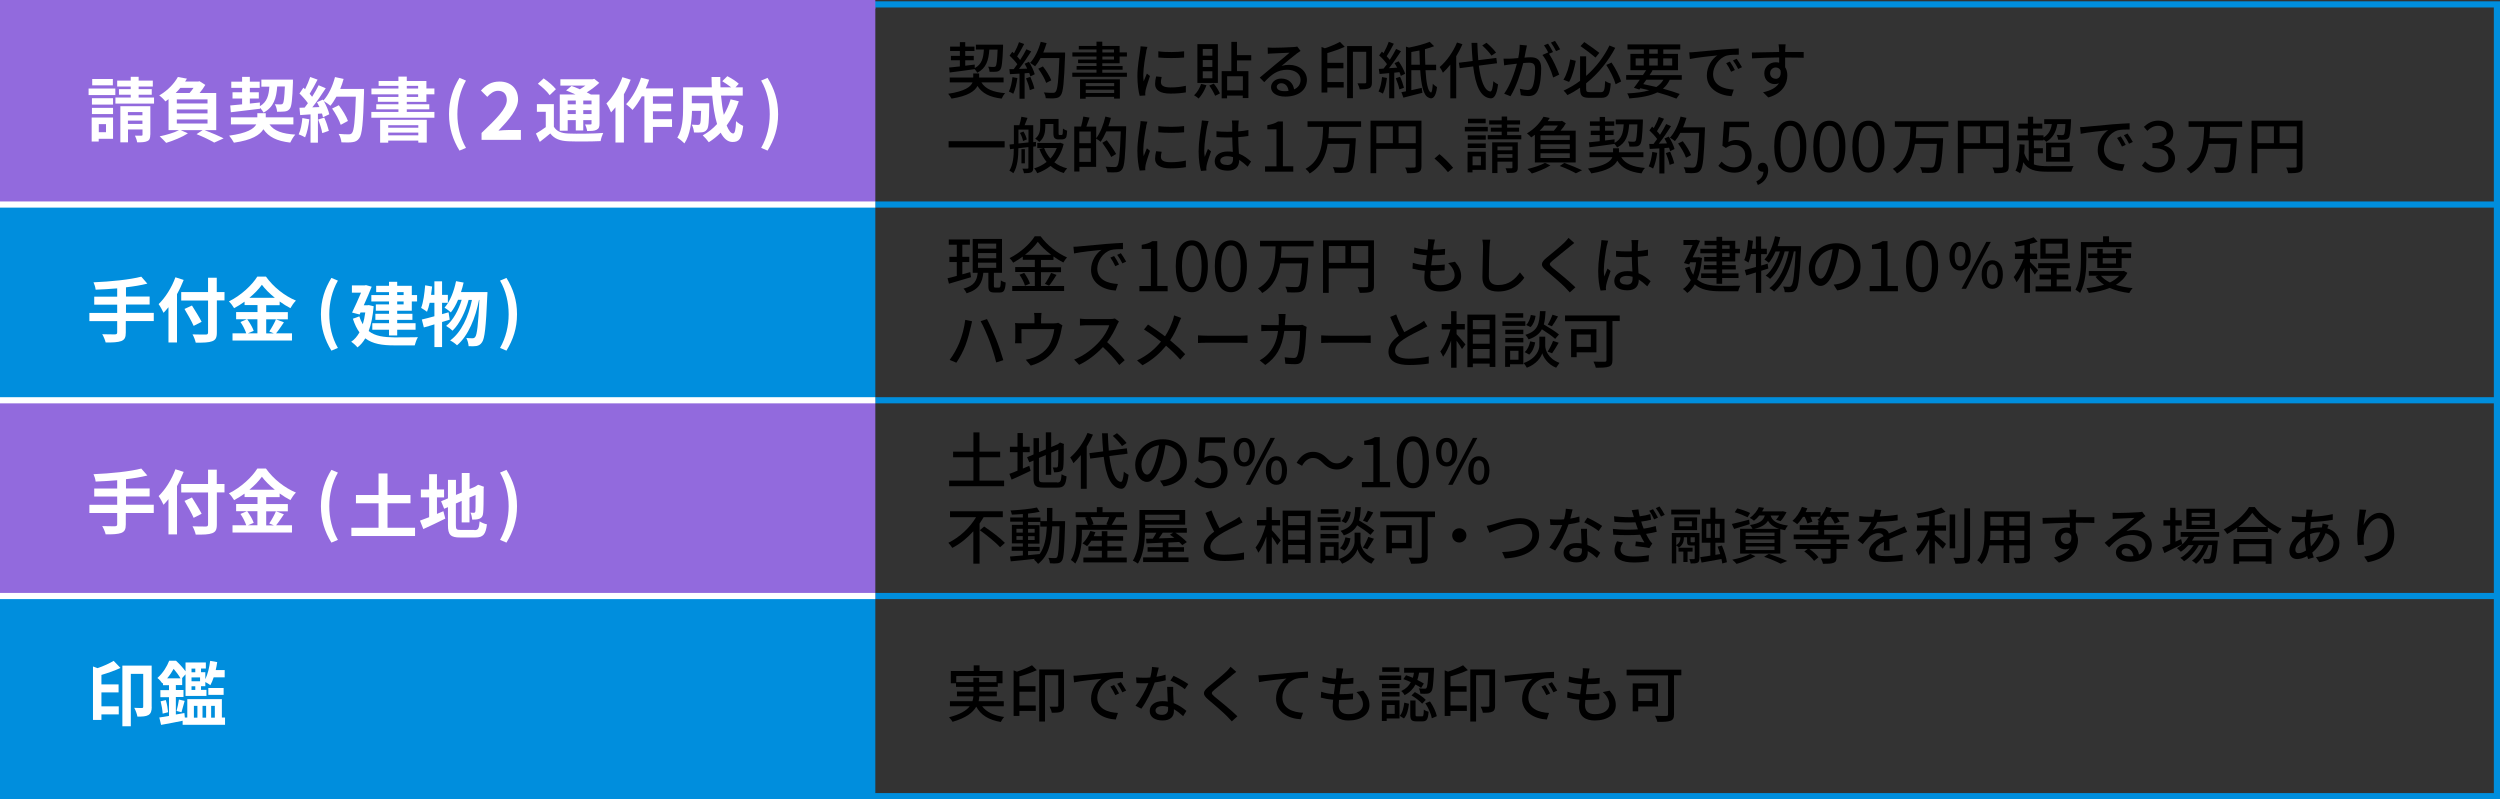
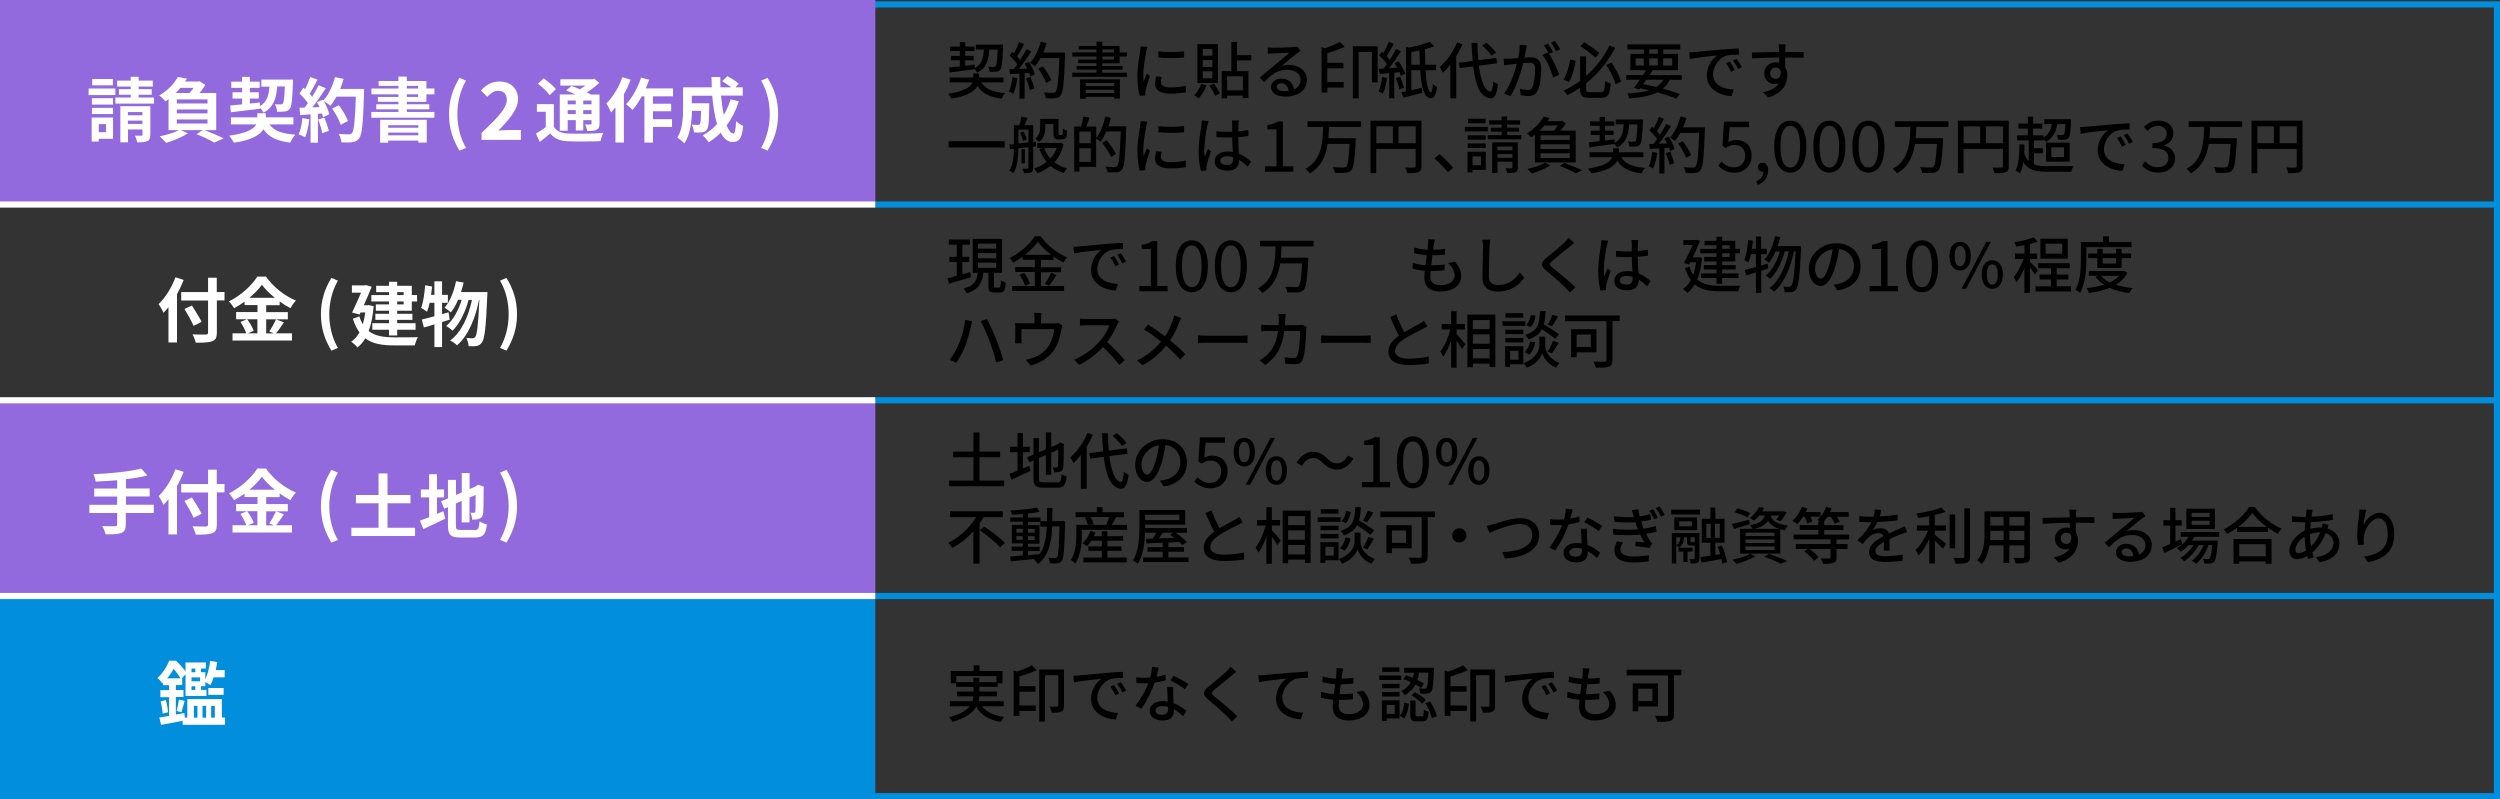
<svg xmlns="http://www.w3.org/2000/svg" id="_レイヤー_1" data-name="レイヤー 1" viewBox="0 0 284.18 90.85">
  <rect x="0" y="0" width="284.18" height="90.85" fill="#333333" stroke="none" />
  <defs>
    <style>
      .cls-1 {
        stroke: #fff;
      }

      .cls-1, .cls-2 {
        stroke-width: .7px;
      }

      .cls-1, .cls-2, .cls-3 {
        fill: none;
        stroke-miterlimit: 10;
      }

      .cls-2 {
        stroke: #008edd;
      }

      .cls-3 {
        stroke: #926add;
      }

      .cls-4, .cls-5, .cls-6, .cls-7 {
        stroke-width: 0px;
      }

      .cls-5 {
        fill: #926add;
      }

      .cls-6 {
        fill: #fff;
      }

      .cls-7 {
        fill: #008edd;
      }
    </style>
  </defs>
  <rect class="cls-5" y=".5" width="99.5" height="22.5" />
-   <rect class="cls-7" y="23" width="99.5" height="22.5" />
  <rect class="cls-5" y="45.5" width="99.5" height="22.5" />
  <rect class="cls-7" y="68" width="99.5" height="22.5" />
  <g>
    <path class="cls-6" d="m13.11,10.81h-3.04v-.75h3.04v.75Zm-.26,4.97h-1.63v.31h-.8v-2.73h2.43v2.41Zm0-3.89h-2.4v-.73h2.4v.73Zm-2.4.37h2.4v.71h-2.4v-.71Zm2.38-2.56h-2.35v-.72h2.35v.72Zm-1.6,4.41v.92h.82v-.92h-.82Zm6.28-3.02v.69h-4.39v-.69h1.74v-.32h-1.34v-.64h1.34v-.29h-1.54v-.68h1.54v-.43h.9v.43h1.61v.68h-1.61v.29h1.49v.64h-1.49v.32h1.75Zm-.43,4.22c0,.4-.07.61-.34.73-.26.13-.64.14-1.15.14-.03-.23-.14-.55-.25-.76.3,0,.62,0,.73,0,.1,0,.13-.03.13-.12v-.58h-1.65v1.46h-.87v-4.11h3.41v3.24Zm-2.54-2.57v.36h1.65v-.36h-1.65Zm1.65,1.35v-.38h-1.65v.38h1.65Z" />
    <path class="cls-6" d="m23.25,14.79c.78.3,1.65.67,2.17.94l-1.07.48c-.44-.26-1.24-.66-2.01-.96l.7-.46h-2.5l.82.37c-.66.43-1.67.84-2.47,1.08-.17-.19-.53-.56-.74-.74.78-.16,1.66-.42,2.21-.71h-1.2v-3.52c-.11.09-.23.17-.36.26-.16-.22-.49-.54-.7-.68,1.02-.59,1.73-1.4,2.12-2.1l1.03.19c-.06.11-.14.22-.21.33h1.49l.15-.04.66.42c-.17.29-.4.62-.65.92h1.89v4.22h-1.33Zm-2.75-4.8c-.16.2-.34.39-.53.58h1.58c.16-.18.31-.38.45-.58h-1.5Zm3.09,1.31h-3.49v.46h3.49v-.46Zm0,1.14h-3.49v.45h3.49v-.45Zm-3.49,1.6h3.49v-.46h-3.49v.46Z" />
    <path class="cls-6" d="m30.63,14.14c.52.74,1.45,1.07,2.94,1.16-.21.22-.45.63-.58.91-1.53-.18-2.44-.63-3.05-1.52-.39.65-1.31,1.24-3.35,1.53-.12-.23-.36-.58-.54-.8,2.05-.28,2.81-.78,3.08-1.28h-2.88v-.8h3v-.47h.96v.47h3.14v.8h-2.73Zm-4.47-2.15c.38-.03.85-.08,1.36-.13v-.66h-1.09v-.71h1.09v-.5h-1.23v-.71h1.23v-.54h.88v.54h1.12v.71h-1.12v.5h1.02v.71h-1.02v.57c.38-.04.76-.08,1.14-.12v.42c.82-.48,1.01-1.22,1.08-2.22h-.91v-.8h3.59s0,.26,0,.36c-.07,1.92-.15,2.69-.36,2.95-.16.21-.33.28-.56.31-.2.03-.54.03-.89.03,0-.26-.11-.63-.25-.85.29.02.54.02.66.02.11,0,.18-.02.25-.1.11-.14.18-.65.23-1.94h-.87c-.1,1.35-.39,2.34-1.55,2.97-.08-.16-.24-.38-.4-.55v.11c-1.18.15-2.42.3-3.32.4l-.07-.78Z" />
    <path class="cls-6" d="m35.16,13.55c-.08.75-.25,1.55-.48,2.06-.17-.1-.52-.27-.73-.34.23-.47.36-1.18.42-1.85l.78.14Zm6.22-3.46s0,.32,0,.44c-.1,3.5-.22,4.77-.55,5.19-.22.3-.43.39-.77.44-.29.05-.78.04-1.25.02-.02-.27-.14-.69-.32-.96.5.05.96.05,1.17.05.15,0,.24-.03.34-.14.24-.25.36-1.42.45-4.14h-2.21c-.22.39-.44.74-.68,1.03-.16-.14-.51-.38-.75-.53.28.5.54,1.1.62,1.5l-.72.34c-.02-.13-.06-.27-.11-.43l-.46.03v3.29h-.84v-3.22l-1.18.08-.08-.83.59-.02c.12-.15.25-.32.37-.5-.23-.34-.62-.78-.96-1.1l.45-.66c.06.06.13.11.19.17.22-.44.45-.98.58-1.39l.84.3c-.29.55-.62,1.17-.9,1.61.1.11.2.23.28.34.29-.45.54-.91.74-1.31l.81.34c-.45.7-1.01,1.52-1.53,2.17l.81-.03c-.09-.19-.18-.38-.28-.55l.67-.3.06.1c.59-.63,1.06-1.65,1.32-2.66l.98.21c-.1.39-.24.78-.39,1.14h2.73Zm-4.52,3.28c.22.47.42,1.1.52,1.5l-.75.26c-.06-.41-.27-1.06-.47-1.54l.7-.22Zm1.87.82c-.15-.5-.57-1.27-.98-1.85l.76-.38c.42.55.87,1.29,1.04,1.79l-.82.44Z" />
    <path class="cls-6" d="m46.24,11.57v.28h2.56v.58h-2.56v.29h3.14v.66h-7.17v-.66h3.08v-.29h-2.52v-.58h2.52v-.28h-2.34v-.55h2.34v-.3h-3.07v-.66h3.07v-.3h-2.25v-.55h2.25v-.5h.95v.5h2.23v.85h.91v.66h-.91v.86h-2.23Zm-3.03,2.05h5.3v2.59h-.96v-.23h-3.42v.24h-.92v-2.6Zm.92.61v.29h3.42v-.29h-3.42Zm3.42,1.15v-.31h-3.42v.31h3.42Zm-1.31-5.32h1.29v-.3h-1.29v.3Zm0,.96h1.29v-.3h-1.29v.3Z" />
    <path class="cls-6" d="m51.04,12.98c0-1.59.44-2.9,1.19-4.13l.74.31c-.67,1.17-.98,2.52-.98,3.82s.3,2.66.98,3.83l-.74.31c-.75-1.24-1.19-2.53-1.19-4.14Z" />
    <path class="cls-6" d="m54.73,15.12c1.74-1.66,2.88-2.79,2.88-3.75,0-.66-.36-1.05-1-1.05-.49,0-.88.32-1.22.69l-.72-.72c.61-.66,1.21-1.02,2.12-1.02,1.26,0,2.1.8,2.1,2.03,0,1.13-1.04,2.3-2.23,3.55.33-.04.77-.07,1.09-.07h1.46v1.12h-4.47v-.77Z" />
    <path class="cls-6" d="m62.95,14.39c.31.54.86.76,1.68.79.95.04,2.85.02,3.94-.07-.11.22-.26.66-.3.93-.98.05-2.68.06-3.65.02-.96-.04-1.59-.27-2.07-.89-.37.31-.74.62-1.19.96l-.44-.95c.34-.19.75-.46,1.12-.73v-1.74h-1.01v-.87h1.93v2.55Zm-.47-3.57c-.25-.38-.85-.94-1.34-1.3l.66-.61c.49.34,1.1.85,1.39,1.23l-.71.68Zm2.05,4.04h-.9v-4.12h1.79c-.36-.17-.74-.33-1.07-.46l.62-.51c.28.1.62.23.94.38.22-.13.44-.28.64-.42h-2.85v-.72h3.67l.18-.05.57.46c-.4.38-.9.76-1.42,1.08.18.09.34.17.48.25h.97v3.29c0,.38-.07.58-.33.71-.26.14-.6.14-1.08.14-.03-.23-.13-.54-.23-.74.25,0,.53,0,.61,0,.1,0,.12-.04.12-.12v-.37h-.94v1.17h-.85v-1.17h-.92v1.2Zm0-3.43v.43h.92v-.43h-.92Zm.92,1.54v-.45h-.92v.45h.92Zm1.79-1.54h-.94v.43h.94v-.43Zm0,1.54v-.45h-.94v.45h.94Z" />
    <path class="cls-6" d="m71.69,9.06c-.21.56-.47,1.13-.77,1.66v5.48h-.96v-4c-.17.2-.33.4-.5.58-.09-.23-.36-.78-.53-1.02.73-.72,1.42-1.85,1.82-2.99l.93.29Zm2.53,1.89v.84h2.07v.86h-2.07v.9h2.17v.88h-2.17v1.78h-.97v-5.26h-.3c-.32.59-.69,1.14-1.05,1.55-.15-.18-.53-.51-.73-.66.7-.72,1.33-1.87,1.7-3.01l.92.23c-.11.34-.24.66-.39.99h3.1v.9h-2.27Z" />
    <path class="cls-6" d="m83.98,11.52c-.33,1.04-.8,1.97-1.38,2.74.23.58.49.91.74.91.19,0,.29-.4.33-1.4.22.22.55.43.81.54-.15,1.48-.47,1.83-1.21,1.83-.56,0-1-.4-1.35-1.06-.41.42-.86.78-1.35,1.09-.14-.21-.49-.6-.69-.78.62-.34,1.17-.78,1.63-1.29-.27-.9-.45-2.02-.55-3.22h-2.32v.86h1.98s0,.25,0,.36c-.02,1.68-.07,2.39-.26,2.62-.15.21-.31.28-.55.32-.21.03-.55.03-.92.02-.02-.28-.12-.65-.26-.89.29.02.56.03.69.03.11,0,.18-.02.24-.1.08-.11.11-.5.14-1.5h-1.04c-.03,1.17-.2,2.73-.86,3.7-.17-.18-.59-.54-.81-.65.61-.96.66-2.35.66-3.39v-2.33h3.26c-.02-.39-.03-.78-.03-1.18h1c0,.4,0,.79.02,1.18h1.22c-.3-.24-.7-.5-1.02-.7l.58-.57c.44.22,1.02.59,1.3.86l-.38.41h.83v.94h-2.47c.07.8.18,1.55.32,2.19.31-.54.58-1.13.77-1.77l.95.23Z" />
    <path class="cls-6" d="m86.52,16.81c.67-1.17.98-2.51.98-3.83s-.3-2.65-.98-3.82l.73-.31c.76,1.23,1.2,2.54,1.2,4.13s-.44,2.9-1.2,4.14l-.73-.31Z" />
  </g>
  <g>
-     <path class="cls-6" d="m17.46,36.5h-3.16v1.3c0,.57-.14.82-.52.97-.38.14-.96.17-1.77.16-.06-.27-.24-.69-.39-.94.59.02,1.26.02,1.44.02.18,0,.26-.06.26-.22v-1.29h-3.16v-.93h3.16v-.94h-2.61v-.91h2.61v-.94c-.83.07-1.67.12-2.45.15-.02-.25-.14-.63-.24-.84,1.93-.08,4.12-.3,5.43-.64l.69.79c-.71.18-1.55.32-2.43.42v1.05h2.69v.91h-2.69v.94h3.16v.93Z" />
    <path class="cls-6" d="m20.88,31.82c-.22.54-.46,1.08-.76,1.62v5.49h-.97v-4.01c-.18.23-.38.45-.56.64-.1-.23-.39-.76-.56-.99.76-.73,1.49-1.88,1.91-3.05l.94.3Zm4.65,2.33h-.88v3.63c0,.62-.14.86-.53,1.01-.39.15-.99.17-1.87.16-.06-.27-.22-.7-.37-.94.62.02,1.32.02,1.5.02.2,0,.27-.06.27-.24v-3.63h-3.05v-.96h3.05v-1.63h.99v1.63h.88v.96Zm-3.52,2.89c-.21-.49-.68-1.31-1.04-1.92l.85-.39c.36.58.86,1.37,1.1,1.85l-.9.46Z" />
    <path class="cls-6" d="m32.28,36.63c-.3.44-.62.93-.9,1.26h1.81v.82h-6.76v-.82h1.56c-.12-.36-.38-.9-.66-1.29l.73-.31h-1.22v-.82h2.43v-.79h-1.47v-.39c-.38.27-.78.53-1.19.74-.12-.22-.38-.57-.59-.77,1.36-.66,2.64-1.86,3.23-2.82h.98c.86,1.21,2.15,2.21,3.41,2.73-.24.24-.46.56-.63.86-.4-.21-.82-.47-1.22-.76v.42h-1.53v.79h2.46v.82h-2.46v1.6h.87l-.52-.22c.26-.38.58-.96.76-1.38l.91.34Zm-4.18-.34c.3.41.62.95.74,1.32l-.66.28h1.08v-1.6h-1.16Zm3.14-2.44c-.59-.48-1.12-1-1.47-1.48-.34.48-.84,1-1.42,1.48h2.89Z" />
    <path class="cls-6" d="m36.48,35.72c0-1.59.44-2.9,1.19-4.13l.74.31c-.67,1.17-.98,2.52-.98,3.82s.3,2.66.98,3.83l-.74.31c-.75-1.24-1.19-2.53-1.19-4.14Z" />
    <path class="cls-6" d="m42.48,34.78c-.1,1.14-.29,2.09-.57,2.85.74.59,1.75.71,2.92.72.47,0,2.09,0,2.68-.02-.15.22-.3.66-.37.93h-2.33c-1.35,0-2.44-.16-3.29-.8-.25.43-.54.77-.89,1.03-.14-.19-.51-.52-.71-.64.38-.26.69-.62.94-1.07-.3-.4-.54-.91-.75-1.55l.74-.27c.1.35.24.65.39.9.12-.4.22-.85.28-1.34h-.54l-.1.23-.86-.22c.34-.7.73-1.57,1.02-2.26h-1.04v-.83h1.46l.14-.03.65.18c-.24.62-.57,1.38-.9,2.11h.4l.17-.02.56.13Zm1.74-1.57h-1.46v-.72h1.46v-.46h.93v.46h1.66v1.05h.6v.73h-.6v1.05h-1.66v.35h1.73v.69h-1.73v.38h2.09v.74h-2.09v.65h-.93v-.65h-1.9v-.74h1.9v-.38h-1.55v-.69h1.55v-.35h-1.5v-.72h1.5v-.33h-2.01v-.73h2.01v-.33Zm.93,0v.33h.73v-.33h-.73Zm.73,1.06h-.73v.33h.73v-.33Z" />
    <path class="cls-6" d="m51.11,36.34c-.29.08-.57.18-.86.26v2.85h-.87v-2.58c-.43.13-.83.26-1.2.35l-.23-.9c.4-.09.89-.22,1.43-.37v-1.53h-.54c-.09.39-.18.74-.3,1.02-.14-.12-.5-.34-.67-.44.25-.63.38-1.63.46-2.57l.79.14c-.03.32-.07.63-.12.95h.38v-1.54h.87v1.54h.66v.9h-.66v1.29l.74-.21.13.84Zm4.3-3.13s0,.32-.02.43c-.15,3.57-.3,4.87-.6,5.27-.18.27-.36.36-.62.42-.22.04-.56.04-.9.02-.02-.27-.12-.66-.26-.93.3.03.56.03.71.03.12,0,.2-.03.3-.15.2-.26.34-1.34.47-4.21h-.04c-.39,2.01-1.22,4.09-2.5,5.16-.18-.18-.51-.42-.78-.55,1.28-.92,2.08-2.73,2.48-4.61h-.38c-.35,1.3-1.02,2.73-1.83,3.5-.18-.18-.48-.4-.73-.54.79-.62,1.42-1.81,1.77-2.97h-.41c-.23.55-.51,1.05-.82,1.43-.15-.15-.53-.42-.72-.54.63-.7,1.07-1.84,1.31-3.01l.86.16c-.08.37-.18.73-.3,1.08h3.01Z" />
    <path class="cls-6" d="m56.84,39.55c.67-1.17.98-2.51.98-3.83s-.3-2.65-.98-3.82l.73-.31c.76,1.23,1.2,2.54,1.2,4.13s-.44,2.9-1.2,4.14l-.73-.31Z" />
  </g>
  <g>
    <path class="cls-6" d="m17.46,58.31h-3.16v1.3c0,.57-.14.82-.52.97-.38.14-.96.17-1.77.16-.06-.27-.24-.69-.39-.94.59.02,1.26.02,1.44.02.18,0,.26-.06.26-.22v-1.29h-3.16v-.93h3.16v-.94h-2.61v-.91h2.61v-.94c-.83.07-1.67.12-2.45.15-.02-.25-.14-.63-.24-.84,1.93-.08,4.12-.3,5.43-.64l.69.79c-.71.18-1.55.32-2.43.42v1.05h2.69v.91h-2.69v.94h3.16v.93Z" />
    <path class="cls-6" d="m20.88,53.64c-.22.54-.46,1.08-.76,1.62v5.49h-.97v-4.01c-.18.23-.38.45-.56.64-.1-.23-.39-.76-.56-.99.76-.73,1.49-1.88,1.91-3.05l.94.3Zm4.65,2.33h-.88v3.63c0,.62-.14.86-.53,1.01-.39.15-.99.17-1.87.16-.06-.27-.22-.7-.37-.94.62.02,1.32.02,1.5.02.2,0,.27-.06.27-.24v-3.63h-3.05v-.96h3.05v-1.63h.99v1.63h.88v.96Zm-3.52,2.89c-.21-.49-.68-1.31-1.04-1.92l.85-.39c.36.58.86,1.37,1.1,1.85l-.9.46Z" />
    <path class="cls-6" d="m32.28,58.45c-.3.44-.62.93-.9,1.26h1.81v.82h-6.76v-.82h1.56c-.12-.36-.38-.9-.66-1.29l.73-.31h-1.22v-.82h2.43v-.79h-1.47v-.39c-.38.27-.78.53-1.19.74-.12-.22-.38-.57-.59-.77,1.36-.66,2.64-1.86,3.23-2.82h.98c.86,1.21,2.15,2.21,3.41,2.73-.24.24-.46.56-.63.86-.4-.21-.82-.47-1.22-.76v.42h-1.53v.79h2.46v.82h-2.46v1.6h.87l-.52-.22c.26-.38.58-.96.76-1.38l.91.34Zm-4.18-.34c.3.41.62.95.74,1.32l-.66.28h1.08v-1.6h-1.16Zm3.14-2.44c-.59-.48-1.12-1-1.47-1.48-.34.48-.84,1-1.42,1.48h2.89Z" />
    <path class="cls-6" d="m36.48,57.54c0-1.59.44-2.9,1.19-4.13l.74.31c-.67,1.17-.98,2.52-.98,3.82s.3,2.66.98,3.83l-.74.31c-.75-1.24-1.19-2.53-1.19-4.14Z" />
    <path class="cls-6" d="m47.18,59.99v.94h-7.24v-.94h3.09v-2.78h-2.57v-.94h2.57v-2.45h1.02v2.45h2.61v.94h-2.61v2.78h3.13Z" />
    <path class="cls-6" d="m49.66,58.42c.25-.1.5-.21.74-.31l.22.84c-.85.42-1.76.86-2.5,1.19l-.38-.96c.29-.1.64-.24,1.04-.39v-2.25h-.94v-.9h.94v-1.74h.89v1.74h.81v.9h-.81v1.89Zm4.27,1.84c.44,0,.52-.18.59-1,.2.14.57.3.83.34-.13,1.12-.41,1.5-1.34,1.5h-1.7c-1.08,0-1.39-.3-1.39-1.4v-2.05l-.43.18-.35-.85.78-.33v-2.1h.91v1.71l.66-.28v-2.21h.89v1.82l.63-.27.17-.11.17-.11.66.23-.03.16c0,1.52-.02,2.48-.06,2.81-.02.37-.17.56-.41.66-.23.1-.58.11-.83.11-.02-.25-.1-.6-.2-.8.14.02.31.02.38.02.1,0,.14-.03.18-.18.02-.13.02-.71.02-1.85l-.69.3v2.82h-.89v-2.44l-.66.29v2.47c0,.46.07.54.56.54h1.54Z" />
    <path class="cls-6" d="m56.84,61.37c.67-1.17.98-2.51.98-3.83s-.3-2.65-.98-3.82l.73-.31c.76,1.23,1.2,2.54,1.2,4.13s-.44,2.9-1.2,4.14l-.73-.31Z" />
  </g>
  <g>
-     <path class="cls-6" d="m13.71,75.92c-.66.31-1.44.58-2.18.8v1.08h1.95v.91h-1.95v1.58h1.97v.92h-1.97v.63h-.96v-6.08l.52.19c.68-.23,1.37-.55,1.83-.83l.78.81Zm3.54,4.43c0,.45-.09.76-.38.93-.3.17-.7.18-1.25.18-.04-.27-.21-.74-.36-1,.37.02.75.02.87.02.12,0,.15-.05.15-.15v-3.73h-1.41v5.96h-.96v-6.9h3.33v4.69Z" />
    <path class="cls-6" d="m25.58,81.59v.8h-4.82v-.46c-.86.18-1.75.34-2.45.47l-.2-.84c.31-.05.69-.11,1.1-.18v-2.13h-.98v-.8h.98v-.56h-.68v-.27l-.07.07c-.12-.19-.38-.49-.57-.62.66-.58,1.1-1.34,1.34-1.96h.78c.37.34.81.82,1.08,1.2v-1.01h2.31v.69h-.55v.42h.49v.8c.27-.57.46-1.34.55-2.09l.8.14c-.04.3-.1.62-.17.91h1.02v.82h-1.25c-.11.34-.24.65-.38.9-.11-.1-.37-.26-.57-.36v.47h-.49v.42h.62v.69h-2.38v-2.46l-.4.44h.02v.78h-.72v.56h.87v.8h-.87v1.99l.97-.17.05.51h.28v-2.09h3.93v2.09h.36Zm-6.73-2.01c.13.43.23,1.01.26,1.38l-.62.16c-.02-.39-.12-.96-.23-1.4l.58-.14Zm1.67-2.47c-.18-.32-.49-.74-.78-1.08-.19.34-.43.71-.74,1.08h1.51Zm-.45,3.7c.1-.35.22-.92.27-1.29l.65.15c-.14.46-.26.96-.36,1.29l-.56-.14Zm1.7-4.81v.42h.43v-.42h-.43Zm0,1v.44h.97v-.44h-.97Zm.43,1.01h-.43v.42h.43v-.42Zm-.16,3.57h.4v-1.34h-.4v1.34Zm.98-1.34v1.34h.41v-1.34h-.41Zm.66-2.03h1.74v.78h-1.74v-.78Zm.32,2.03v1.34h.42v-1.34h-.42Z" />
  </g>
  <g>
    <path class="cls-4" d="m111.56,9.37c.46.75,1.33,1.11,2.7,1.22-.15.15-.32.43-.4.62-1.36-.17-2.21-.59-2.75-1.44-.3.59-1.08,1.15-2.95,1.44-.08-.15-.25-.41-.38-.55,1.93-.29,2.57-.81,2.77-1.29h-2.59v-.56h2.67v-.46h.67v.46h2.78v.56h-2.51Zm-3.69-1.69c.34-.03.77-.08,1.24-.13v-.7h-1.02v-.5h1.02v-.55h-1.11v-.5h1.11v-.51h.61v.51h1.05v.5h-1.05v.55h.97v.5h-.97v.62l1.08-.13v.4c.8-.43.98-1.12,1.04-2.11h-.91v-.55h3.09s0,.18,0,.26c-.07,1.71-.14,2.35-.32,2.58-.12.15-.25.21-.45.23-.17.02-.46.02-.76.01-.01-.18-.08-.43-.17-.58.27.03.53.03.63.03s.17-.01.23-.08c.1-.13.17-.62.22-1.89h-.94c-.09,1.23-.35,2.1-1.37,2.63-.06-.12-.19-.29-.3-.41-1.02.15-2.08.28-2.84.38l-.06-.55Z" />
    <path class="cls-4" d="m115.65,8.87c-.09.66-.25,1.34-.47,1.79-.11-.08-.36-.2-.5-.25.21-.42.34-1.04.41-1.64l.55.1Zm1.3-1.87c.29.46.57,1.05.67,1.44l-.5.24c-.03-.11-.07-.25-.13-.39l-.52.04v2.89h-.58v-2.85c-.4.02-.77.04-1.09.06l-.06-.57h.49c.13-.18.27-.36.41-.56-.22-.31-.57-.69-.88-.98l.31-.43c.06.06.13.11.19.17.22-.39.45-.89.57-1.27l.59.21c-.25.48-.55,1.03-.8,1.41.13.14.25.28.34.41.27-.42.53-.85.71-1.22l.55.24c-.4.64-.92,1.41-1.39,1.99l.93-.03c-.09-.2-.19-.39-.29-.56l.47-.2Zm.17,1.74c.19.42.38.97.46,1.32l-.52.18c-.06-.36-.25-.92-.43-1.34l.49-.16Zm3.95-2.44c-.12,3.09-.21,4.18-.5,4.54-.17.23-.34.29-.62.32-.24.04-.67.03-1.08,0-.01-.19-.09-.47-.22-.65.46.04.88.04,1.04.04.15,0,.22-.03.3-.12.22-.22.34-1.26.43-3.83h-2.14c-.19.36-.4.68-.62.94-.13-.11-.42-.3-.57-.39.53-.57.97-1.48,1.21-2.4l.67.15c-.11.36-.24.73-.38,1.07h2.48v.32Zm-2.15,3.12c-.14-.43-.53-1.11-.9-1.61l.53-.26c.38.48.79,1.14.95,1.58l-.57.29Z" />
    <path class="cls-4" d="m128.1,8.26v.47h-6.21v-.47h2.75v-.34h-2.26v-.42h2.26v-.32h-2.09v-.41h2.09v-.34h-2.74v-.47h2.74v-.34h-2.01v-.4h2.01v-.48h.66v.48h1.97v.74h.83v.47h-.83v.76h-1.97v.32h2.31v.42h-2.31v.34h2.8Zm-5.32.76h4.52v2.19h-.66v-.2h-3.23v.21h-.64v-2.19Zm.64.42v.35h3.23v-.35h-3.23Zm3.23,1.13v-.37h-3.23v.37h3.23Zm-1.34-4.61h1.32v-.34h-1.32v.34Zm0,.81h1.32v-.34h-1.32v.34Z" />
    <path class="cls-4" d="m130.3,5.86c-.12.57-.34,1.89-.34,2.64,0,.25.01.49.04.75.12-.29.26-.63.37-.89l.35.28c-.18.53-.43,1.28-.5,1.63-.02.1-.04.25-.04.32,0,.07,0,.18.01.26l-.64.04c-.14-.49-.26-1.32-.26-2.26,0-1.04.22-2.23.3-2.79.03-.18.06-.39.06-.58l.78.07c-.05.13-.12.41-.15.53Zm1.67,3.51c0,.31.25.57,1.09.57.63,0,1.16-.06,1.74-.19v.75c-.43.08-1.01.14-1.76.14-1.19,0-1.74-.41-1.74-1.09,0-.25.04-.52.12-.86l.63.06c-.06.25-.09.43-.09.62Zm2.63-3.54v.71c-.8.08-2.12.08-2.93,0v-.71c.8.13,2.21.1,2.93,0Z" />
    <path class="cls-4" d="m137.14,9.69c-.2.57-.54,1.14-.89,1.51-.12-.11-.37-.29-.52-.37.35-.31.64-.8.8-1.29l.61.15Zm1.3-.26h-2.33v-4.41h2.33v4.41Zm-.63-3.87h-1.09v.77h1.09v-.77Zm0,1.27h-1.09v.78h1.09v-.78Zm0,1.27h-1.09v.8h1.09v-.8Zm.17,1.41c.28.34.56.81.69,1.11l-.54.27c-.13-.31-.41-.8-.67-1.16l.52-.23Zm2.63-2.65v1.23h1.3v3.06h-.64v-.28h-1.79v.31h-.61v-3.09h1.1v-3.33h.64v1.51h1.62v.6h-1.62Zm.67,1.81h-1.79v1.6h1.79v-1.6Z" />
    <path class="cls-4" d="m144.67,5.43c.36,0,1.96-.04,2.34-.08.25-.02.37-.03.45-.06l.38.5c-.15.09-.29.19-.44.3-.36.27-1.22.99-1.72,1.4.28-.08.56-.12.84-.12,1.17,0,2.04.72,2.04,1.7,0,1.11-.89,1.91-2.47,1.91-.97,0-1.61-.43-1.61-1.06,0-.52.46-.99,1.16-.99.87,0,1.37.56,1.46,1.23.48-.21.74-.59.74-1.1,0-.66-.64-1.13-1.52-1.13-1.12,0-1.78.53-2.61,1.41l-.51-.52c.55-.45,1.42-1.18,1.83-1.53.39-.32,1.21-.99,1.56-1.3-.37.01-1.58.07-1.95.09-.18,0-.36.02-.52.04l-.02-.72c.17.02.39.03.56.03Zm1.3,4.93c.18,0,.34,0,.5-.03-.06-.51-.36-.87-.83-.87-.29,0-.51.19-.51.4,0,.31.34.5.84.5Z" />
-     <path class="cls-4" d="m152.85,5.32c-.57.27-1.3.52-1.97.71v1.11h1.83v.63h-1.83v1.56h1.86v.62h-1.86v.57h-.66v-5.18l.38.15c.63-.21,1.28-.49,1.71-.73l.54.55Zm3.1,4.04c0,.34-.06.56-.3.67-.24.12-.6.13-1.09.13-.03-.19-.15-.51-.25-.69.38.01.74.01.85,0,.1,0,.14-.04.14-.13v-3.45h-1.51v5.27h-.66v-5.92h2.82v4.11Z" />
+     <path class="cls-4" d="m152.85,5.32c-.57.27-1.3.52-1.97.71v1.11h1.83v.63h-1.83v1.56h1.86v.62h-1.86v.57h-.66v-5.18l.38.15c.63-.21,1.28-.49,1.71-.73l.54.55Zm3.1,4.04v-3.45h-1.51v5.27h-.66v-5.92h2.82v4.11Z" />
    <path class="cls-4" d="m157.66,8.86c-.08.66-.24,1.34-.46,1.78-.11-.07-.36-.19-.5-.24.21-.42.34-1.04.4-1.64l.55.1Zm.83-.6v2.91h-.58v-2.86c-.39.04-.77.07-1.09.1l-.09-.58c.17,0,.35-.02.55-.04.12-.15.25-.32.38-.5-.21-.31-.57-.71-.89-.99l.31-.43c.06.06.13.11.19.17.22-.39.46-.9.59-1.29l.58.22c-.25.48-.55,1.03-.81,1.42.13.14.26.29.35.41.28-.43.53-.87.72-1.24l.55.26c-.39.62-.9,1.35-1.36,1.93l.93-.06c-.1-.18-.2-.36-.3-.52l.47-.2c.3.43.62,1.03.74,1.41l-.5.25c-.04-.13-.08-.27-.15-.43l-.58.06Zm.66.47c.19.4.36.91.44,1.25l-.52.18c-.06-.34-.25-.87-.41-1.27l.49-.16Zm2.89-.75c.08,1.4.27,2.43.62,2.53.1.04.17-.37.21-.99.11.13.34.29.48.38-.12,1.14-.52,1.46-.97,1.19-.59-.24-.83-1.46-.94-3.11h-1.01v2.27c.38-.08.78-.17,1.18-.26l.08.56c-.75.2-1.54.4-2.16.55l-.23-.62c.15-.03.33-.06.52-.1v-5.08l.34.11c.85-.17,1.79-.41,2.35-.66l.51.5c-.31.13-.67.24-1.04.34,0,.61.01,1.21.04,1.77h1.23v.62h-1.2Zm-.64-.62c-.02-.51-.04-1.06-.05-1.62-.31.06-.62.12-.92.17v1.45h.97Z" />
    <path class="cls-4" d="m166.24,5.03c-.2.46-.44.92-.71,1.36v4.79h-.67v-3.83c-.27.34-.55.65-.84.92-.06-.16-.26-.5-.37-.65.78-.66,1.53-1.71,1.97-2.79l.62.2Zm1.86,2.42c.22,1.72.64,2.87,1.31,2.95.17,0,.28-.38.34-1.17.13.13.41.31.54.36-.16,1.27-.48,1.61-.85,1.59-1.17-.1-1.72-1.48-1.98-3.63l-1.53.2-.1-.62,1.57-.2c-.06-.64-.1-1.32-.13-2.06h.66c.02.7.06,1.37.11,1.97l2.05-.26.08.61-2.07.27Zm1.44-1.12c-.2-.32-.66-.81-1.05-1.16l.48-.31c.4.33.86.8,1.09,1.12l-.52.34Z" />
    <path class="cls-4" d="m173.46,5.67c-.04.22-.11.55-.17.88.29-.03.55-.04.71-.04.67,0,1.19.27,1.19,1.25,0,.83-.1,1.95-.4,2.54-.23.48-.59.62-1.08.62-.27,0-.6-.05-.83-.1l-.12-.73c.29.08.67.14.86.14.25,0,.44-.06.57-.33.21-.44.31-1.33.31-2.06,0-.6-.27-.71-.71-.71-.15,0-.38.01-.64.04-.26,1.03-.76,2.65-1.45,3.77l-.72-.29c.7-.95,1.2-2.46,1.45-3.41-.31.04-.6.07-.76.09-.18.02-.5.06-.69.1l-.07-.76c.23.01.44,0,.68,0,.22,0,.6-.03.99-.07.11-.52.17-1.05.17-1.51l.82.08c-.04.15-.07.33-.1.48Zm3.07.25l-.45.19c.43.63.95,1.77,1.16,2.37l-.69.33c-.2-.75-.73-1.98-1.22-2.56l.65-.29s.02.03.03.04c-.13-.27-.33-.62-.5-.85l.46-.19c.17.25.43.69.57.97Zm.81-.31l-.46.2c-.15-.3-.38-.7-.58-.97l.46-.19c.18.26.45.7.58.95Z" />
    <path class="cls-4" d="m179.12,6.92c-.15.8-.39,1.79-.76,2.39l-.64-.25c.38-.6.65-1.51.77-2.3l.62.15Zm2.84,3.56c.39,0,.45-.22.5-1.27.16.11.45.24.64.28-.1,1.25-.29,1.63-1.09,1.63h-1.33c-.83,0-1.07-.22-1.07-1.05v-.1c-.46.32-.93.6-1.44.84-.1-.15-.29-.39-.43-.51.67-.31,1.3-.68,1.87-1.11v-2.79h.69v2.23c1.16-1.02,2.06-2.24,2.65-3.46l.66.27c-.78,1.47-1.88,2.89-3.31,4.03v.61c0,.34.07.4.46.4h1.21Zm-.6-3.94c-.4-.35-1.14-.91-1.7-1.3l.43-.46c.58.38,1.31.92,1.71,1.23l-.43.53Zm1.82.56c.46.67.91,1.56,1.1,2.16l-.63.32c-.16-.61-.62-1.52-1.06-2.2l.59-.27Z" />
    <path class="cls-4" d="m189.81,9.06c-.2.41-.46.75-.78,1.02.74.2,1.4.41,1.91.6l-.38.53c-.57-.23-1.32-.48-2.16-.71-.79.39-1.83.59-3.19.69-.04-.19-.14-.43-.25-.57,1.02-.05,1.85-.15,2.51-.36-.33-.08-.67-.15-1.01-.23l-.11.15-.62-.2c.2-.25.43-.57.67-.92h-1.55v-.53h1.91c.13-.19.25-.38.36-.55h-1.79v-1.86h1.53v-.5h-1.86v-.57h6v.57h-1.93v.5h1.67v1.86h-3l.11.03c-.11.17-.22.34-.34.53h3.66v.53h-1.35Zm-3.88-1.61h.92v-.81h-.92v.81Zm1.21,1.61c-.12.17-.24.34-.35.5.5.1,1,.21,1.49.33.34-.22.6-.48.81-.83h-1.94Zm.33-2.95h.97v-.5h-.97v.5Zm.97,1.34v-.81h-.97v.81h.97Zm.62-.81v.81h1.02v-.81h-1.02Z" />
    <path class="cls-4" d="m192.67,5.91c.51-.05,1.76-.17,3.05-.28.75-.06,1.45-.1,1.93-.12v.71c-.39,0-1,0-1.37.1-.93.28-1.55,1.28-1.55,2.11,0,1.27,1.19,1.7,2.35,1.75l-.25.75c-1.37-.07-2.81-.81-2.81-2.35,0-1.06.62-1.91,1.19-2.28-.71.07-2.34.24-3.12.41l-.07-.76c.27,0,.51-.02.65-.04Zm4.54,2.05l-.43.2c-.17-.36-.35-.68-.56-.98l.42-.18c.17.25.43.67.57.97Zm.8-.32l-.43.2c-.18-.36-.36-.67-.59-.97l.42-.19c.17.24.44.66.6.95Z" />
    <path class="cls-4" d="m202.93,5.56c0,.08,0,.21,0,.35h2.1v.66c-.43-.02-1.09-.03-2.11-.03,0,.38,0,.78,0,1.1.16.25.25.57.25.93,0,.93-.5,2.03-2.16,2.51l-.6-.59c.83-.18,1.47-.49,1.81-1.03-.14.07-.31.1-.49.1-.57,0-1.18-.42-1.18-1.22,0-.74.59-1.26,1.3-1.26.14,0,.27.01.39.05,0-.18,0-.39,0-.6-1.06.01-2.21.06-3.08.11l-.02-.67c.79-.01,2.09-.05,3.1-.06,0-.15,0-.27-.01-.36-.02-.22-.04-.44-.06-.51h.81c-.02.09-.04.41-.04.51Zm-1.08,3.4c.36,0,.64-.29.55-.95-.11-.23-.32-.34-.55-.34-.32,0-.64.24-.64.66,0,.39.3.62.64.62Z" />
    <path class="cls-4" d="m114.2,16.05v.71h-6.37v-.71h6.37Z" />
    <path class="cls-4" d="m117.45,16.65v2.42c0,.27-.06.43-.23.52-.18.08-.43.1-.82.1-.02-.14-.1-.39-.18-.52.26,0,.5,0,.57,0,.08,0,.11-.03.11-.1v-2.35l-1.14.13c0,.9-.08,2.09-.57,2.84-.09-.09-.32-.23-.45-.29.43-.7.5-1.68.5-2.49l-.43.05-.06-.53.5-.05v-2.15h.62c.09-.3.19-.68.23-.96l.7.13c-.11.28-.23.58-.33.83h.98v1.93l.31-.03v.5s-.31.04-.31.04Zm-.54-.46v-1.46h-1.14v1.58l1.14-.12Zm-.57-1.24c.17.27.33.65.38.9l-.43.18c-.04-.25-.18-.64-.35-.92l.4-.16Zm.16,3.62h-.39v-1.61h.39v1.61Zm4.41-2.21c-.2.86-.57,1.55-1.06,2.09.4.31.89.55,1.46.69-.13.12-.31.37-.39.53-.59-.18-1.09-.45-1.51-.81-.44.36-.95.63-1.5.83-.08-.16-.23-.42-.36-.55.52-.15,1-.4,1.42-.73-.34-.42-.62-.92-.82-1.48l.46-.1h-.7v-.58h2.49l.11-.03.4.15Zm-2.09-1.93c0,.56-.11,1.25-.68,1.71-.1-.11-.34-.31-.47-.38.5-.39.57-.91.57-1.34v-.9h2.09v1.58c0,.12,0,.2.03.22.02.02.06.03.1.03h.15s.1,0,.12-.02c.03-.02.06-.06.07-.15.01-.09.02-.3.03-.57.11.1.32.2.47.25-.01.27-.04.57-.08.68-.04.12-.12.2-.22.25-.08.04-.22.06-.34.06h-.36c-.14,0-.31-.04-.41-.14-.1-.1-.15-.22-.15-.62v-.99h-.92v.35Zm-.13,2.39c.16.45.41.85.71,1.2.31-.34.55-.74.73-1.2h-1.44Z" />
    <path class="cls-4" d="m128.01,14.35s0,.22,0,.31c-.1,3.16-.18,4.24-.46,4.59-.17.23-.34.29-.61.33-.25.03-.66.02-1.06,0-.01-.18-.09-.45-.21-.63.45.03.85.04,1.03.04.14,0,.22-.02.29-.12.22-.23.31-1.29.41-3.93h-1.65c-.2.45-.41.85-.64,1.18-.11-.1-.35-.27-.51-.36v3.21h-1.9v.53h-.59v-5.12h.78c.1-.34.2-.8.25-1.13l.71.12c-.12.35-.25.72-.36,1.02h1.12v1.32c.46-.6.83-1.53,1.04-2.46l.63.15c-.08.32-.17.64-.29.95h2.03Zm-5.32.6v1.33h1.3v-1.33h-1.3Zm1.3,3.45v-1.55h-1.3v1.55h1.3Zm2.33-.55c-.2-.43-.65-1.11-1.02-1.62l.51-.29c.37.48.85,1.15,1.06,1.56l-.55.34Z" />
    <path class="cls-4" d="m130.3,14.36c-.12.57-.34,1.89-.34,2.64,0,.25.01.49.04.75.12-.29.26-.63.37-.89l.35.28c-.18.53-.43,1.28-.5,1.63-.02.1-.04.25-.04.32,0,.07,0,.18.01.26l-.64.04c-.14-.49-.26-1.32-.26-2.26,0-1.04.22-2.23.3-2.79.03-.18.06-.39.06-.58l.78.07c-.05.13-.12.41-.15.53Zm1.67,3.51c0,.31.25.57,1.09.57.63,0,1.16-.06,1.74-.19v.75c-.43.08-1.01.14-1.76.14-1.19,0-1.74-.41-1.74-1.09,0-.25.04-.52.12-.86l.63.06c-.06.25-.09.43-.09.62Zm2.63-3.54v.71c-.8.08-2.12.08-2.93,0v-.71c.8.13,2.21.1,2.93,0Z" />
    <path class="cls-4" d="m137.23,14.31c-.12.57-.34,2.02-.34,2.77,0,.25.01.49.06.75.1-.29.25-.64.36-.9l.35.27c-.19.53-.43,1.25-.5,1.6-.02.1-.04.24-.04.32,0,.07.01.17.02.26l-.62.05c-.15-.5-.27-1.27-.27-2.23,0-1.04.22-2.37.31-2.93.02-.17.05-.4.06-.58l.76.07c-.04.13-.11.41-.14.54Zm3.54-.17c0,.17-.01.48-.02.8.41-.04.81-.09,1.16-.16v.68c-.36.06-.76.1-1.16.13,0,.7.06,1.33.08,1.87.58.23,1.03.59,1.38.9l-.38.59c-.33-.31-.65-.57-.97-.78v.03c0,.64-.31,1.2-1.28,1.2s-1.5-.39-1.5-1.06.55-1.12,1.49-1.12c.2,0,.38.01.57.04-.03-.49-.06-1.09-.07-1.64-.2,0-.39.01-.59.01-.41,0-.79-.02-1.2-.05v-.66c.39.04.78.06,1.21.06.2,0,.38,0,.58-.01v-.83c0-.12-.02-.31-.04-.45h.79c-.02.14-.04.29-.04.43Zm-1.29,4.62c.52,0,.68-.27.68-.71v-.19c-.21-.06-.43-.1-.65-.1-.47,0-.8.2-.8.5,0,.33.32.49.77.49Z" />
    <path class="cls-4" d="m143.8,18.91h1.3v-4.21h-1.04v-.47c.52-.09.9-.22,1.21-.42h.56v5.09h1.18v.61h-3.21v-.61Z" />
    <path class="cls-4" d="m151.07,14.41c-.01.43-.03.86-.07,1.3h3.11s0,.21,0,.3c-.12,2.2-.24,3.04-.51,3.34-.17.2-.36.26-.66.29-.27.03-.74.02-1.22,0-.01-.19-.1-.46-.22-.64.5.04.99.04,1.18.04.16,0,.25,0,.33-.08.2-.17.31-.91.4-2.61h-2.49c-.2,1.34-.71,2.6-2.05,3.37-.09-.18-.3-.39-.47-.53,1.87-1.01,1.95-3.03,2-4.77h-1.77v-.64h6.09v.64h-3.64Z" />
    <path class="cls-4" d="m161.58,18.88c0,.38-.08.57-.34.69-.25.1-.66.12-1.28.12-.03-.18-.13-.48-.24-.65.45.02.9.01,1.03,0,.13,0,.17-.04.17-.17v-1.95h-4.48v2.77h-.65v-5.97h5.79v5.15Zm-5.13-2.6h1.88v-1.91h-1.88v1.91Zm4.48,0v-1.91h-1.95v1.91h1.95Z" />
    <path class="cls-4" d="m163.06,18.02l.57-.5c.5.41,1.15,1.06,1.55,1.55l-.59.5c-.44-.54-1.04-1.13-1.53-1.55Z" />
    <path class="cls-4" d="m169.12,14.94h-2.61v-.52h2.61v.52Zm-.23,4.37h-1.51v.29h-.56v-2.35h2.07v2.06Zm0-3.43h-2.05v-.5h2.05v.5Zm-2.05.43h2.05v.51h-2.05v-.51Zm2.04-2.3h-2.01v-.51h2.01v.51Zm-1.49,3.77v1.01h.95v-1.01h-.95Zm5.54-2.42v.48h-3.82v-.48h1.59v-.39h-1.24v-.46h1.24v-.35h-1.42v-.48h1.42v-.43h.62v.43h1.47v.48h-1.47v.35h1.36v.46h-1.36v.39h1.61Zm-.4,3.68c0,.29-.06.45-.26.54-.21.08-.52.08-.96.08-.02-.15-.09-.38-.17-.53.29.01.58,0,.66,0,.09,0,.12-.03.12-.11v-.64h-1.7v1.29h-.6v-3.49h2.91v2.86Zm-2.31-2.38v.42h1.7v-.42h-1.7Zm1.7,1.28v-.42h-1.7v.42h1.7Z" />
    <path class="cls-4" d="m174.47,15.32c-.13.1-.27.2-.42.3-.1-.14-.33-.36-.48-.46.9-.53,1.54-1.27,1.88-1.89l.71.14c-.07.12-.15.24-.23.36h1.51l.11-.04.44.29c-.15.27-.36.57-.6.83h1.72v3.62h-4.64v-3.16Zm1.77,3.48c-.55.36-1.43.71-2.11.92-.12-.13-.36-.4-.51-.51.7-.16,1.53-.42,2-.7l.62.29Zm-.69-4.53c-.16.2-.34.4-.54.59h1.62c.16-.18.32-.39.46-.59h-1.53Zm2.89,1.11h-3.33v.53h3.33v-.53Zm0,1.02h-3.33v.53h3.33v-.53Zm0,1.02h-3.33v.54h3.33v-.54Zm-.62,1.1c.72.26,1.53.6,2.02.83l-.71.35c-.41-.24-1.13-.57-1.83-.83l.53-.36Z" />
    <path class="cls-4" d="m184.29,17.87c.46.75,1.33,1.11,2.7,1.22-.15.15-.32.43-.4.62-1.36-.17-2.21-.59-2.75-1.44-.3.59-1.08,1.15-2.95,1.44-.08-.15-.25-.41-.38-.55,1.93-.29,2.57-.81,2.77-1.29h-2.59v-.56h2.67v-.46h.67v.46h2.78v.56h-2.51Zm-3.69-1.69c.34-.03.77-.08,1.24-.13v-.7h-1.02v-.5h1.02v-.55h-1.11v-.5h1.11v-.51h.61v.51h1.05v.5h-1.05v.55h.97v.5h-.97v.62l1.08-.13v.4c.8-.43.98-1.12,1.04-2.11h-.91v-.55h3.09s0,.18,0,.26c-.07,1.71-.14,2.35-.32,2.58-.12.15-.25.21-.45.23-.17.02-.46.02-.76.01-.01-.18-.08-.43-.17-.58.27.03.53.03.63.03s.17-.01.23-.08c.1-.13.17-.62.22-1.89h-.94c-.09,1.23-.35,2.1-1.37,2.63-.06-.12-.19-.29-.3-.41-1.02.15-2.08.28-2.84.38l-.06-.55Z" />
    <path class="cls-4" d="m188.38,17.37c-.09.66-.25,1.34-.47,1.79-.11-.08-.36-.2-.5-.25.21-.42.34-1.04.41-1.64l.55.1Zm1.3-1.87c.29.46.57,1.05.67,1.44l-.5.24c-.03-.11-.07-.25-.13-.39l-.52.04v2.89h-.58v-2.85c-.4.02-.77.04-1.09.06l-.06-.57h.49c.13-.18.27-.36.41-.56-.22-.31-.57-.69-.88-.98l.31-.43c.06.06.13.11.19.17.22-.39.45-.89.57-1.27l.59.21c-.25.48-.55,1.03-.8,1.41.13.14.25.28.34.41.27-.42.53-.85.71-1.22l.55.24c-.4.64-.92,1.41-1.39,1.99l.93-.03c-.09-.2-.19-.39-.29-.56l.47-.2Zm.17,1.74c.19.42.38.97.46,1.32l-.52.18c-.06-.36-.25-.92-.43-1.34l.49-.16Zm3.95-2.44c-.12,3.09-.21,4.18-.5,4.54-.17.23-.34.29-.62.32-.24.04-.67.03-1.08,0-.01-.19-.09-.47-.22-.65.46.04.88.04,1.04.04.15,0,.22-.03.3-.12.22-.22.34-1.26.43-3.83h-2.14c-.19.36-.4.68-.62.94-.13-.11-.42-.3-.57-.39.53-.57.97-1.48,1.21-2.4l.67.15c-.11.36-.24.73-.38,1.07h2.48v.32Zm-2.15,3.12c-.14-.43-.53-1.11-.9-1.61l.53-.26c.38.48.79,1.14.95,1.58l-.57.29Z" />
    <path class="cls-4" d="m195.33,18.85l.36-.48c.34.34.76.65,1.44.65s1.25-.5,1.25-1.29-.48-1.26-1.22-1.26c-.39,0-.64.13-.98.35l-.39-.25.18-2.74h2.85v.62h-2.21l-.14,1.7c.26-.14.52-.24.87-.24.98,0,1.77.56,1.77,1.79s-.93,1.93-1.92,1.93c-.91,0-1.47-.38-1.86-.78Z" />
    <path class="cls-4" d="m199.65,20.61c.5-.22.8-.62.8-1.09-.03,0-.06,0-.09,0-.28,0-.54-.18-.54-.51,0-.31.26-.51.55-.51.38,0,.62.33.62.86,0,.77-.45,1.37-1.17,1.67l-.18-.43Z" />
    <path class="cls-4" d="m201.68,16.65c0-1.91.7-2.93,1.83-2.93s1.82,1.03,1.82,2.93-.69,2.97-1.82,2.97-1.83-1.06-1.83-2.97Zm2.94,0c0-1.67-.45-2.35-1.11-2.35s-1.12.68-1.12,2.35.45,2.39,1.12,2.39,1.11-.72,1.11-2.39Z" />
    <path class="cls-4" d="m206.12,16.65c0-1.91.7-2.93,1.83-2.93s1.82,1.03,1.82,2.93-.69,2.97-1.82,2.97-1.83-1.06-1.83-2.97Zm2.94,0c0-1.67-.45-2.35-1.11-2.35s-1.12.68-1.12,2.35.45,2.39,1.12,2.39,1.11-.72,1.11-2.39Z" />
    <path class="cls-4" d="m210.56,16.65c0-1.91.7-2.93,1.83-2.93s1.82,1.03,1.82,2.93-.69,2.97-1.82,2.97-1.83-1.06-1.83-2.97Zm2.94,0c0-1.67-.45-2.35-1.11-2.35s-1.12.68-1.12,2.35.45,2.39,1.12,2.39,1.11-.72,1.11-2.39Z" />
    <path class="cls-4" d="m217.83,14.41c-.01.43-.03.86-.07,1.3h3.11s0,.21,0,.3c-.12,2.2-.24,3.04-.51,3.34-.17.2-.36.26-.66.29-.27.03-.74.02-1.22,0-.01-.19-.1-.46-.22-.64.5.04.99.04,1.18.04.16,0,.25,0,.33-.08.2-.17.31-.91.4-2.61h-2.49c-.2,1.34-.71,2.6-2.05,3.37-.09-.18-.3-.39-.47-.53,1.87-1.01,1.95-3.03,2-4.77h-1.77v-.64h6.09v.64h-3.64Z" />
    <path class="cls-4" d="m228.34,18.88c0,.38-.08.57-.34.69-.25.1-.66.12-1.28.12-.03-.18-.13-.48-.24-.65.45.02.9.01,1.03,0,.13,0,.17-.04.17-.17v-1.95h-4.48v2.77h-.65v-5.97h5.79v5.15Zm-5.13-2.6h1.88v-1.91h-1.88v1.91Zm4.48,0v-1.91h-1.95v1.91h1.95Z" />
    <path class="cls-4" d="m231.2,18.69c.41.15.92.2,1.55.2.42,0,2.44,0,2.96-.01-.11.15-.22.45-.27.64h-2.68c-1.4,0-2.24-.2-2.77-1.08-.07.49-.19.91-.36,1.25-.11-.08-.38-.23-.53-.29.38-.69.44-1.79.46-3l.58.04c0,.34-.02.66-.04.97.13.4.29.7.51.91v-2.36h-1.32v-.58h1.22v-.76h-1.08v-.57h1.08v-.78h.6v.78h1.04v.57h-1.04v.76h1.18v.25c.55-.33.84-.82.95-1.53h-.87v-.55h3.05s0,.16,0,.24c-.06,1.22-.13,1.71-.28,1.89-.12.13-.25.18-.43.2-.16.01-.45.02-.76,0-.01-.17-.08-.4-.17-.55.27.03.52.03.62.03s.16-.01.21-.07c.08-.1.13-.41.17-1.19h-.92c-.15.97-.55,1.59-1.25,2.02-.07-.07-.2-.18-.32-.27v.11h-1.09v.89h1.02v.57h-1.02v1.27Zm1.38-2.47h2.69v2.16h-2.69v-2.16Zm.6,1.63h1.44v-1.1h-1.44v1.1Z" />
    <path class="cls-4" d="m237.1,14.41c.51-.05,1.76-.17,3.05-.28.75-.06,1.45-.1,1.93-.12v.71c-.39,0-1,0-1.37.1-.93.28-1.55,1.28-1.55,2.11,0,1.27,1.19,1.7,2.35,1.75l-.25.75c-1.37-.07-2.81-.81-2.81-2.35,0-1.06.62-1.91,1.19-2.28-.71.07-2.34.24-3.12.41l-.07-.76c.27,0,.51-.02.65-.04Zm4.54,2.05l-.43.2c-.17-.36-.35-.68-.56-.98l.42-.18c.17.25.43.67.57.97Zm.8-.32l-.43.2c-.18-.36-.36-.67-.59-.97l.42-.19c.17.24.44.66.6.95Z" />
    <path class="cls-4" d="m243.47,18.82l.37-.48c.34.36.79.67,1.46.67s1.19-.41,1.19-1.05c0-.68-.47-1.13-1.82-1.13v-.56c1.21,0,1.62-.47,1.62-1.07,0-.55-.38-.9-.99-.9-.47,0-.89.24-1.21.58l-.39-.46c.44-.42.96-.71,1.64-.71.98,0,1.7.52,1.7,1.45,0,.69-.42,1.13-1.04,1.35v.03c.69.17,1.24.67,1.24,1.46,0,1.02-.84,1.62-1.88,1.62-.92,0-1.5-.38-1.88-.8Z" />
    <path class="cls-4" d="m251.22,14.41c-.01.43-.03.86-.07,1.3h3.11s0,.21,0,.3c-.12,2.2-.24,3.04-.51,3.34-.17.2-.36.26-.66.29-.27.03-.74.02-1.22,0-.01-.19-.1-.46-.22-.64.5.04.99.04,1.18.04.16,0,.25,0,.33-.08.2-.17.31-.91.4-2.61h-2.49c-.2,1.34-.71,2.6-2.05,3.37-.09-.18-.3-.39-.47-.53,1.87-1.01,1.95-3.03,2-4.77h-1.77v-.64h6.09v.64h-3.64Z" />
    <path class="cls-4" d="m261.73,18.88c0,.38-.08.57-.34.69-.25.1-.66.12-1.28.12-.03-.18-.13-.48-.24-.65.45.02.9.01,1.03,0,.13,0,.17-.04.17-.17v-1.95h-4.48v2.77h-.65v-5.97h5.79v5.15Zm-5.13-2.6h1.88v-1.91h-1.88v1.91Zm4.48,0v-1.91h-1.95v1.91h1.95Z" />
  </g>
  <g>
    <path class="cls-4" d="m110.38,31.51c-.88.27-1.81.53-2.51.74l-.16-.62c.29-.06.66-.16,1.05-.27v-1.57h-.84v-.6h.84v-1.37h-.91v-.6h2.4v.6h-.86v1.37h.79v.6h-.79v1.39l.9-.25.09.58Zm3.19,1.17c.15,0,.17-.1.2-.81.13.11.38.2.55.25-.06.9-.21,1.13-.67,1.13h-.61c-.56,0-.69-.18-.69-.76v-1.48h-.57c-.13,1.12-.48,1.9-1.9,2.33-.06-.15-.23-.41-.36-.53,1.25-.33,1.52-.92,1.62-1.8h-.57v-3.85h3.33v3.85h-.92v1.47c0,.19.03.21.18.21h.43Zm-2.4-4.41h2.07v-.58h-2.07v.58Zm0,1.09h2.07v-.59h-2.07v.59Zm0,1.09h2.07v-.59h-2.07v.59Z" />
    <path class="cls-4" d="m118.31,32.51h2.65v.57h-5.9v-.57h2.57v-1.59h-2.23v-.56h2.23v-.83h-1.37v-.36c-.35.25-.71.48-1.09.69-.08-.15-.27-.39-.41-.52,1.19-.59,2.33-1.62,2.86-2.48h.67c.74,1.02,1.91,1.93,3,2.4-.15.17-.31.39-.42.58-.37-.19-.75-.43-1.12-.69v.4h-1.42v.83h2.28v.56h-2.28v1.59Zm-1.88-1.48c.27.37.55.87.65,1.2l-.57.25c-.08-.34-.35-.86-.62-1.25l.53-.21Zm3.06-2.07c-.61-.46-1.16-.98-1.52-1.47-.34.48-.85.99-1.45,1.47h2.97Zm-.72,3.31c.24-.33.54-.86.71-1.25l.62.23c-.27.44-.59.92-.85,1.23l-.48-.22Z" />
    <path class="cls-4" d="m122.67,28.01c.51-.05,1.76-.17,3.05-.28.75-.06,1.45-.1,1.93-.12v.71c-.39,0-1,0-1.37.1-.93.28-1.55,1.28-1.55,2.11,0,1.27,1.19,1.7,2.35,1.75l-.25.75c-1.37-.07-2.81-.81-2.81-2.35,0-1.06.62-1.91,1.19-2.28-.71.07-2.34.24-3.12.41l-.07-.76c.27,0,.51-.02.65-.04Zm4.54,2.05l-.43.2c-.17-.36-.35-.68-.56-.98l.42-.18c.17.25.43.67.57.97Zm.8-.32l-.43.2c-.18-.36-.36-.67-.59-.97l.42-.19c.17.24.44.66.6.95Z" />
    <path class="cls-4" d="m129.52,32.51h1.3v-4.21h-1.04v-.47c.52-.09.9-.22,1.21-.42h.56v5.09h1.18v.61h-3.21v-.61Z" />
    <path class="cls-4" d="m133.65,30.25c0-1.91.7-2.93,1.83-2.93s1.82,1.03,1.82,2.93-.69,2.97-1.82,2.97-1.83-1.06-1.83-2.97Zm2.94,0c0-1.67-.45-2.35-1.11-2.35s-1.12.68-1.12,2.35.45,2.39,1.12,2.39,1.11-.72,1.11-2.39Z" />
    <path class="cls-4" d="m138.09,30.25c0-1.91.7-2.93,1.83-2.93s1.82,1.03,1.82,2.93-.69,2.97-1.82,2.97-1.83-1.06-1.83-2.97Zm2.94,0c0-1.67-.45-2.35-1.11-2.35s-1.12.68-1.12,2.35.45,2.39,1.12,2.39,1.11-.72,1.11-2.39Z" />
    <path class="cls-4" d="m145.67,28c-.01.43-.03.86-.07,1.3h3.11s0,.21,0,.3c-.12,2.2-.24,3.04-.51,3.34-.17.2-.36.26-.66.29-.27.03-.74.02-1.22,0-.01-.19-.1-.46-.22-.64.5.04.99.04,1.18.04.16,0,.25,0,.33-.08.2-.17.31-.91.4-2.61h-2.49c-.2,1.34-.71,2.6-2.05,3.37-.09-.18-.3-.39-.47-.53,1.87-1.01,1.95-3.03,2-4.77h-1.77v-.64h6.09v.64h-3.64Z" />
-     <path class="cls-4" d="m156.18,32.48c0,.38-.08.57-.34.69-.25.1-.66.12-1.28.12-.03-.18-.13-.48-.24-.65.45.02.9.01,1.03,0,.13,0,.17-.04.17-.17v-1.95h-4.48v2.77h-.65v-5.97h5.79v5.15Zm-5.13-2.6h1.88v-1.91h-1.88v1.91Zm4.48,0v-1.91h-1.95v1.91h1.95Z" />
    <path class="cls-4" d="m162.99,27.74c-.02.15-.05.37-.08.64.52,0,.99-.04,1.36-.09l-.02.66c-.43.04-.83.07-1.41.07h-.01c-.05.36-.1.76-.14,1.13h.1c.46,0,.96-.02,1.44-.08l-.02.66c-.43.04-.85.07-1.31.07h-.27c-.02.25-.04.46-.04.61,0,.64.37,1.01,1.12,1.01,1.02,0,1.64-.46,1.64-1.11,0-.48-.25-.97-.74-1.4l.78-.16c.47.55.7,1.04.7,1.65,0,1.05-.94,1.74-2.39,1.74-1.02,0-1.79-.44-1.79-1.6,0-.18.02-.45.05-.76-.51-.04-1-.13-1.4-.24l.04-.67c.46.16.96.24,1.44.28.05-.37.1-.76.15-1.13-.5-.04-1.03-.13-1.46-.25l.04-.64c.43.14.97.22,1.49.27.04-.25.06-.48.07-.66.02-.28.02-.41,0-.55l.78.04c-.05.22-.08.39-.11.55Z" />
    <path class="cls-4" d="m169.32,28.05c-.04.78-.08,2.4-.08,3.36,0,.74.46.99,1.06.99,1.23,0,1.96-.69,2.47-1.44l.5.61c-.46.67-1.41,1.57-2.98,1.57-1.06,0-1.78-.46-1.78-1.62,0-.99.07-2.8.07-3.47,0-.29-.03-.58-.08-.81h.9c-.04.27-.07.56-.08.81Z" />
    <path class="cls-4" d="m178.4,28.06c-.47.39-1.44,1.16-1.93,1.58-.4.34-.4.43.01.79.6.49,1.87,1.51,2.6,2.23l-.64.58c-.17-.19-.35-.39-.53-.57-.47-.48-1.51-1.37-2.16-1.92-.68-.57-.61-.9.06-1.46.54-.45,1.55-1.26,2.03-1.73.16-.17.36-.38.46-.52l.65.58c-.17.13-.4.32-.54.43Z" />
    <path class="cls-4" d="m182.65,27.91c-.12.57-.34,2.02-.34,2.77,0,.25.01.49.06.75.1-.29.25-.64.36-.9l.35.27c-.19.53-.43,1.25-.5,1.6-.02.1-.04.24-.04.32,0,.07.01.17.02.26l-.62.05c-.15-.5-.27-1.27-.27-2.23,0-1.04.22-2.37.31-2.93.02-.17.05-.4.06-.58l.76.07c-.04.13-.11.41-.14.54Zm3.54-.17c0,.17-.01.48-.02.8.41-.04.81-.09,1.16-.16v.68c-.36.06-.76.1-1.16.13,0,.7.06,1.33.08,1.87.58.23,1.03.59,1.38.9l-.38.59c-.33-.31-.65-.57-.97-.78v.03c0,.64-.31,1.2-1.28,1.2s-1.5-.39-1.5-1.06.55-1.12,1.49-1.12c.2,0,.38.01.57.04-.03-.49-.06-1.09-.07-1.64-.2,0-.39.01-.59.01-.41,0-.79-.02-1.2-.05v-.66c.39.04.78.06,1.21.06.2,0,.38,0,.58-.01v-.83c0-.12-.02-.31-.04-.45h.79c-.02.14-.04.29-.04.43Zm-1.29,4.62c.52,0,.68-.27.68-.71v-.19c-.21-.06-.43-.1-.65-.1-.47,0-.8.2-.8.5,0,.33.32.49.77.49Z" />
    <path class="cls-4" d="m193.47,29.32c-.09.99-.27,1.81-.55,2.45.67.59,1.59.71,2.68.72.34,0,1.81,0,2.23-.01-.1.15-.21.44-.25.63h-1.99c-1.23,0-2.21-.15-2.94-.78-.24.41-.52.74-.85.97-.11-.13-.35-.36-.5-.45.36-.25.66-.57.9-1.01-.26-.35-.48-.8-.66-1.36l.51-.18c.11.37.25.68.42.94.15-.41.26-.89.33-1.43h-.67l-.12.25-.59-.16c.33-.63.71-1.44.98-2.05h-1.04v-.57h1.34l.1-.03.45.12c-.22.54-.53,1.23-.84,1.88h.57l.1-.02.39.09Zm1.65-.53h-1.84v-.51h1.84v-.4h-1.36v-.51h1.36v-.45h.64v.45h1.49v.91h.53v.51h-.53v.93h-1.49v.42h1.55v.49h-1.55v.45h1.86v.52h-1.86v.66h-.64v-.66h-1.75v-.52h1.75v-.45h-1.44v-.49h1.44v-.42h-1.4v-.51h1.4v-.42Zm.64-.51h.85v-.4h-.85v.4Zm.85.51h-.85v.42h.85v-.42Z" />
    <path class="cls-4" d="m201.02,30.52c-.27.09-.55.18-.82.26v2.51h-.6v-2.32l-1.1.34-.17-.62c.35-.09.79-.21,1.27-.34v-1.47h-.56c-.08.37-.18.71-.29.97-.11-.08-.34-.22-.48-.29.25-.57.37-1.45.44-2.28l.55.09c-.04.3-.07.6-.11.9h.44v-1.39h.6v1.39h.65v.62h-.65v1.29l.74-.21.08.57Zm3.71-2.53s0,.22,0,.31c-.15,3.14-.29,4.25-.56,4.59-.15.21-.29.27-.51.31-.19.03-.48.03-.79.01,0-.19-.08-.46-.18-.64.29.03.55.03.69.03.11,0,.18-.03.25-.13.2-.23.35-1.23.48-3.89h-.2c-.36,1.81-1.11,3.65-2.24,4.56-.13-.12-.36-.29-.54-.39,1.13-.81,1.86-2.48,2.21-4.17h-.47c-.31,1.18-.92,2.46-1.66,3.12-.12-.12-.33-.28-.5-.37.72-.56,1.29-1.67,1.62-2.75h-.5c-.22.5-.47.95-.76,1.29-.11-.09-.36-.29-.5-.37.57-.62.97-1.61,1.2-2.65l.59.11c-.08.35-.18.69-.29,1.02h2.68Z" />
    <path class="cls-4" d="m208.84,33.01l-.41-.66c.24-.02.45-.06.62-.1.9-.2,1.69-.86,1.69-1.99,0-1.02-.62-1.82-1.69-1.95-.1.63-.22,1.31-.42,1.97-.42,1.43-1,2.22-1.69,2.22s-1.33-.77-1.33-1.94c0-1.57,1.37-2.91,3.13-2.91s2.75,1.18,2.75,2.64-.94,2.48-2.64,2.72Zm-1.88-1.34c.32,0,.64-.46.97-1.53.17-.55.3-1.19.39-1.81-1.26.2-2,1.3-2,2.16,0,.81.34,1.18.64,1.18Z" />
    <path class="cls-4" d="m212.53,32.51h1.3v-4.21h-1.04v-.47c.52-.09.9-.22,1.21-.42h.56v5.09h1.18v.61h-3.21v-.61Z" />
    <path class="cls-4" d="m216.66,30.25c0-1.91.7-2.93,1.83-2.93s1.82,1.03,1.82,2.93-.69,2.97-1.82,2.97-1.83-1.06-1.83-2.97Zm2.94,0c0-1.67-.45-2.35-1.11-2.35s-1.12.68-1.12,2.35.45,2.39,1.12,2.39,1.11-.72,1.11-2.39Z" />
    <path class="cls-4" d="m221.6,29.11c0-1.04.48-1.62,1.21-1.62s1.21.59,1.21,1.62-.49,1.64-1.21,1.64-1.21-.6-1.21-1.64Zm1.83,0c0-.8-.26-1.15-.62-1.15s-.62.35-.62,1.15.26,1.16.62,1.16.62-.37.62-1.16Zm2.36-1.62h.51l-2.82,5.34h-.51l2.82-5.34Zm-.53,3.71c0-1.04.49-1.62,1.21-1.62s1.2.59,1.2,1.62-.49,1.63-1.2,1.63-1.21-.6-1.21-1.63Zm1.83,0c0-.8-.26-1.15-.62-1.15s-.62.35-.62,1.15.25,1.16.62,1.16.62-.37.62-1.16Z" />
    <path class="cls-4" d="m231.3,31.21c-.11-.2-.34-.53-.55-.81v2.89h-.63v-2.83c-.26.64-.58,1.24-.9,1.63-.06-.18-.22-.45-.32-.6.41-.48.86-1.31,1.13-2.05h-.99v-.62h1.08v-.95c-.32.07-.64.12-.95.16-.03-.15-.11-.36-.19-.5.78-.13,1.66-.33,2.19-.56l.45.5c-.25.1-.55.19-.87.27v1.09h.82v.62h-.82v.32c.2.18.8.78.92.95l-.38.51Zm4.12,1.34v.58h-4.03v-.58h1.75v-.78h-1.3v-.56h1.3v-.72h-1.46v-.57h3.59v.57h-1.48v.72h1.32v.56h-1.32v.78h1.64Zm-.37-3.15h-3.12v-2.26h3.12v2.26Zm-.63-1.7h-1.89v1.13h1.89v-1.13Z" />
    <path class="cls-4" d="m237.16,29.5c0,1.1-.1,2.72-.71,3.79-.12-.1-.39-.29-.53-.36.57-.99.62-2.42.62-3.43v-1.98h2.52v-.66h.68v.66h2.55v.58h-5.13v1.39Zm4.66,1.52c-.29.58-.75,1.02-1.3,1.36.56.18,1.21.3,1.9.37-.13.13-.3.39-.38.56-.83-.1-1.58-.29-2.22-.58-.71.29-1.53.47-2.38.57-.05-.16-.17-.41-.27-.55.71-.07,1.39-.19,2-.39-.38-.25-.71-.55-.97-.9l.31-.12h-1.07v-.53h3.86l.12-.02.4.22Zm-3.42-.56v-1.12h-1.04v-.53h1.04v-.53h.62v.53h1.51v-.53h.64v.53h1.07v.53h-1.07v1.12h-2.77Zm.42.89c.25.3.59.55,1.02.76.41-.2.77-.45,1.04-.76h-2.05Zm.2-2.01v.62h1.51v-.62h-1.51Z" />
    <path class="cls-4" d="m109.71,36.36l.79.16c-.05.18-.11.44-.14.6-.1.46-.35,1.46-.62,2.15-.25.66-.65,1.41-1.03,1.96l-.76-.32c.44-.58.84-1.32,1.09-1.92.31-.76.59-1.79.68-2.63Zm1.76.15l.72-.24c.29.53.75,1.54,1.03,2.25.27.67.64,1.76.83,2.42l-.81.26c-.18-.76-.48-1.69-.76-2.44-.27-.73-.71-1.73-1.02-2.26Z" />
    <path class="cls-4" d="m118.34,36.16v.6h1.42c.28,0,.42-.03.53-.07l.48.3c-.05.12-.1.34-.12.48-.11.61-.3,1.4-.67,2.05-.54.97-1.55,1.69-2.81,2.04l-.57-.67c.27-.04.59-.13.84-.23.64-.22,1.34-.69,1.76-1.32.36-.56.57-1.32.64-1.93h-3.73v1.15c0,.14,0,.34.03.46h-.76c.01-.15.03-.35.03-.5v-1.23c0-.15,0-.41-.03-.57.22.02.42.03.68.03h1.53v-.6c0-.18,0-.33-.05-.58h.85c-.03.25-.04.41-.04.58Z" />
    <path class="cls-4" d="m127,36.89c-.25.57-.66,1.37-1.15,2,.72.62,1.57,1.52,2,2.05l-.62.55c-.46-.63-1.16-1.4-1.86-2.04-.75.8-1.69,1.55-2.7,2.02l-.57-.6c1.13-.43,2.19-1.27,2.88-2.05.48-.53.95-1.3,1.11-1.85h-2.57c-.27,0-.65.04-.76.04v-.79c.14.02.55.05.76.05h2.6c.26,0,.49-.03.61-.07l.46.34c-.05.07-.15.25-.2.36Z" />
    <path class="cls-4" d="m134.02,36.69c-.22.58-.56,1.33-1.01,1.99.62.51,1.23,1.06,1.71,1.58l-.56.62c-.5-.58-1.03-1.08-1.61-1.58-.64.78-1.48,1.58-2.68,2.22l-.62-.55c1.19-.57,2.04-1.3,2.72-2.14-.51-.41-1.24-.95-1.93-1.38l.46-.56c.59.37,1.37.91,1.93,1.34.41-.61.67-1.23.88-1.81.06-.15.12-.41.15-.57l.81.29c-.08.14-.2.41-.25.57Z" />
    <path class="cls-4" d="m137.22,38.16h3.81c.34,0,.61-.03.78-.04v.87c-.15,0-.48-.03-.78-.03h-3.81c-.38,0-.8.01-1.04.03v-.87c.23.01.67.04,1.04.04Z" />
    <path class="cls-4" d="m146.09,36.27c0,.24-.02.47-.04.69h1.51c.18,0,.34-.02.48-.04l.49.24c-.02.12-.04.27-.05.36-.02.71-.11,2.71-.42,3.4-.15.32-.39.48-.81.48-.38,0-.78-.02-1.14-.05l-.08-.74c.36.05.73.08,1.02.08.21,0,.32-.06.4-.24.24-.49.33-2.07.33-2.83h-1.79c-.26,1.95-.95,3.02-2.16,3.87l-.64-.53c.25-.13.56-.35.81-.59.68-.64,1.11-1.48,1.28-2.75h-1.06c-.26,0-.59,0-.85.03v-.73c.27.02.58.04.85.04h1.13c.01-.21.02-.43.02-.67,0-.15-.02-.44-.05-.6h.82c-.01.16-.03.42-.04.59Z" />
    <path class="cls-4" d="m151.22,38.16h3.81c.34,0,.61-.03.78-.04v.87c-.15,0-.48-.03-.78-.03h-3.81c-.38,0-.8.01-1.04.03v-.87c.23.01.67.04,1.04.04Z" />
    <path class="cls-4" d="m159.64,37.75c.62-.37,1.31-.71,1.67-.92.23-.13.4-.24.56-.37l.38.64c-.18.11-.38.22-.6.33-.46.24-1.39.67-2.06,1.11-.62.41-1.01.85-1.01,1.36,0,.55.53.87,1.57.87.75,0,1.69-.11,2.26-.25v.8c-.56.1-1.34.17-2.23.17-1.35,0-2.35-.39-2.35-1.51,0-.74.48-1.32,1.19-1.82-.32-.59-.67-1.38-1-2.13l.69-.29c.28.76.62,1.47.92,2.02Z" />
    <path class="cls-4" d="m165.57,37.98c.25.25.87.99,1.01,1.17l-.39.53c-.12-.23-.38-.62-.62-.95v3.07h-.62v-3.09c-.25.72-.58,1.41-.91,1.84-.07-.18-.22-.45-.32-.6.47-.57.92-1.6,1.15-2.5h-.99v-.62h1.07v-1.46h.62v1.46h.94v.62h-.94v.53Zm4.41-2.22v5.95h-.65v-.38h-1.91v.41h-.62v-5.98h3.18Zm-2.56.62v1.03h1.91v-1.03h-1.91Zm0,2.69h1.91v-1.06h-1.91v1.06Zm1.91,1.67v-1.07h-1.91v1.07h1.91Z" />
    <path class="cls-4" d="m173.39,37.04h-2.61v-.52h2.61v.52Zm-.23,4.37h-1.51v.29h-.56v-2.35h2.07v2.06Zm0-3.43h-2.05v-.5h2.05v.5Zm-2.05.43h2.05v.51h-2.05v-.51Zm2.04-2.3h-2.01v-.51h2.01v.51Zm-1.49,3.77v1.01h.95v-1.01h-.95Zm3.99-.58c0,.41.26,1.44,1.62,1.95-.11.15-.29.4-.38.55-.99-.39-1.46-1.23-1.58-1.65-.12.43-.64,1.24-1.75,1.65-.08-.15-.25-.4-.37-.53,1.5-.53,1.79-1.56,1.79-1.98v-1.02h.67v1.02Zm-2.34.72c.32-.25.53-.74.63-1.22l.57.12c-.09.53-.32,1.07-.68,1.39l-.53-.29Zm3.47-1.5c-.33-.3-.95-.74-1.51-1.09-.27.51-.73.88-1.51,1.15-.07-.15-.24-.39-.37-.52,1.44-.44,1.6-1.25,1.66-2.69h.64c-.03.58-.08,1.09-.2,1.51.6.35,1.34.82,1.72,1.14l-.43.5Zm-2.23-2.61c-.06.47-.25.98-.57,1.27l-.5-.24c.27-.25.46-.71.53-1.14l.53.1Zm1.37,4.06c.22-.32.48-.85.62-1.22l.64.21c-.25.42-.53.9-.75,1.2l-.5-.19Zm1.18-3.99c-.22.4-.48.83-.69,1.11l-.48-.19c.2-.31.43-.79.55-1.13l.62.2Z" />
    <path class="cls-4" d="m184.12,36.5h-.83v4.43c0,.42-.11.64-.4.74-.3.12-.79.13-1.49.13-.04-.19-.17-.51-.27-.7.53.03,1.11.02,1.28.02.15,0,.2-.05.2-.2v-4.41h-4.71v-.65h6.22v.65Zm-4.9,3.55v.55h-.63v-3.18h2.88v2.63h-2.25Zm0-2.02v1.4h1.61v-1.4h-1.61Z" />
  </g>
  <g>
    <path class="cls-4" d="m114.14,54.63v.64h-6.25v-.64h2.76v-2.65h-2.31v-.64h2.31v-2.19h.69v2.19h2.35v.64h-2.35v2.65h2.8Z" />
    <path class="cls-4" d="m116.27,53.26c.24-.11.49-.21.73-.31l.15.57c-.74.36-1.53.72-2.16,1l-.25-.66c.25-.08.57-.21.92-.36v-2.1h-.86v-.62h.86v-1.55h.61v1.55h.78v.62h-.78v1.85Zm3.89,1.59c.39,0,.46-.17.51-.94.15.1.4.2.57.24-.09.97-.29,1.28-1.05,1.28h-1.6c-.86,0-1.11-.22-1.11-1.06v-2.02l-.48.2-.25-.58.73-.31v-1.86h.62v1.6l.78-.33v-1.93h.61v1.67l.76-.32.13-.1.11-.09.46.17-.03.11c0,1.3-.01,2.25-.06,2.53-.03.29-.15.45-.37.5-.19.07-.47.08-.67.08-.02-.17-.08-.41-.15-.55.15,0,.34,0,.41,0,.09,0,.15-.03.18-.17.03-.14.04-.79.04-1.86l-.81.35v2.51h-.61v-2.25l-.78.34v2.3c0,.39.08.47.52.47h1.53Z" />
    <path class="cls-4" d="m124.24,49.41c-.2.46-.44.92-.71,1.36v4.79h-.67v-3.83c-.27.34-.55.65-.84.92-.06-.16-.26-.5-.37-.65.78-.66,1.53-1.71,1.97-2.79l.62.2Zm1.86,2.42c.22,1.72.64,2.87,1.31,2.95.17,0,.28-.38.34-1.17.13.13.41.31.54.36-.16,1.27-.48,1.61-.85,1.59-1.17-.1-1.72-1.48-1.98-3.63l-1.53.2-.1-.62,1.57-.2c-.06-.64-.1-1.32-.13-2.06h.66c.02.7.06,1.37.11,1.97l2.05-.26.08.61-2.07.27Zm1.44-1.12c-.2-.32-.66-.81-1.05-1.16l.48-.31c.4.33.86.8,1.09,1.12l-.52.34Z" />
    <path class="cls-4" d="m132.27,55.29l-.41-.66c.24-.02.45-.06.62-.1.9-.2,1.69-.86,1.69-1.99,0-1.02-.62-1.82-1.69-1.95-.1.63-.22,1.31-.42,1.97-.42,1.43-1,2.22-1.69,2.22s-1.33-.77-1.33-1.94c0-1.57,1.37-2.91,3.13-2.91s2.75,1.18,2.75,2.64-.94,2.48-2.64,2.72Zm-1.88-1.34c.32,0,.64-.46.97-1.53.17-.55.3-1.19.39-1.81-1.26.2-2,1.3-2,2.16,0,.81.34,1.18.64,1.18Z" />
    <path class="cls-4" d="m135.76,54.73l.36-.48c.34.34.76.65,1.44.65s1.25-.5,1.25-1.29-.48-1.26-1.22-1.26c-.39,0-.64.13-.98.35l-.39-.25.18-2.74h2.85v.62h-2.21l-.14,1.7c.26-.14.52-.24.87-.24.98,0,1.77.56,1.77,1.79s-.93,1.93-1.92,1.93c-.91,0-1.47-.38-1.86-.78Z" />
    <path class="cls-4" d="m140.23,51.39c0-1.04.48-1.62,1.21-1.62s1.21.59,1.21,1.62-.49,1.64-1.21,1.64-1.21-.6-1.21-1.64Zm1.83,0c0-.8-.26-1.15-.62-1.15s-.62.35-.62,1.15.26,1.16.62,1.16.62-.37.62-1.16Zm2.36-1.62h.51l-2.82,5.34h-.51l2.82-5.34Zm-.53,3.71c0-1.04.49-1.62,1.21-1.62s1.2.59,1.2,1.62-.49,1.63-1.2,1.63-1.21-.59-1.21-1.63Zm1.83,0c0-.8-.26-1.15-.62-1.15s-.62.35-.62,1.15.25,1.16.62,1.16.62-.37.62-1.16Z" />
    <path class="cls-4" d="m149.24,52.06c-.51,0-.95.36-1.23.89l-.62-.34c.46-.83,1.11-1.25,1.86-1.25.65,0,1.13.26,1.62.76.34.34.62.55,1.12.55s.95-.36,1.23-.89l.62.34c-.46.83-1.11,1.25-1.86,1.25-.65,0-1.13-.26-1.62-.76-.34-.34-.62-.55-1.12-.55Z" />
    <path class="cls-4" d="m154.81,54.79h1.3v-4.21h-1.04v-.47c.52-.09.9-.22,1.21-.42h.56v5.09h1.18v.61h-3.21v-.61Z" />
    <path class="cls-4" d="m158.78,52.53c0-1.91.7-2.93,1.83-2.93s1.82,1.03,1.82,2.93-.69,2.97-1.82,2.97-1.83-1.06-1.83-2.97Zm2.94,0c0-1.67-.45-2.35-1.11-2.35s-1.12.68-1.12,2.35.45,2.39,1.12,2.39,1.11-.72,1.11-2.39Z" />
    <path class="cls-4" d="m163.24,51.39c0-1.04.48-1.62,1.21-1.62s1.21.59,1.21,1.62-.49,1.64-1.21,1.64-1.21-.6-1.21-1.64Zm1.83,0c0-.8-.26-1.15-.62-1.15s-.62.35-.62,1.15.26,1.16.62,1.16.62-.37.62-1.16Zm2.36-1.62h.51l-2.82,5.34h-.51l2.82-5.34Zm-.53,3.71c0-1.04.49-1.62,1.21-1.62s1.2.59,1.2,1.62-.49,1.63-1.2,1.63-1.21-.59-1.21-1.63Zm1.83,0c0-.8-.26-1.15-.62-1.15s-.62.35-.62,1.15.25,1.16.62,1.16.62-.37.62-1.16Z" />
    <path class="cls-4" d="m111.81,58.79c-.15.24-.29.48-.46.72v4.56h-.71v-3.68c-.67.75-1.48,1.42-2.39,1.89-.11-.17-.31-.44-.45-.58,1.33-.65,2.48-1.77,3.15-2.91h-2.96v-.67h6v.67h-2.18Zm.06,1.06c.79.53,1.85,1.32,2.36,1.86l-.55.5c-.47-.54-1.51-1.37-2.3-1.94l.49-.42Z" />
    <path class="cls-4" d="m121.07,59.24s0,.22,0,.3c-.08,2.89-.14,3.89-.36,4.19-.13.21-.28.27-.5.3-.21.03-.53.03-.86,0-.01-.17-.08-.44-.18-.62.32.03.61.03.74.03.12,0,.18-.02.25-.11.15-.2.22-1.09.28-3.5h-.83c-.09,1.86-.41,3.35-1.61,4.27-.1-.15-.32-.38-.47-.48.04-.03.08-.06.13-.1-1.01.12-2.02.22-2.77.29l-.08-.55c.41-.03.91-.07,1.46-.12v-.53h-1.27v-.48h1.27v-.36h-1.25v-2.11h1.25v-.36h-1.44v-.48h1.44v-.39c-.43.03-.85.06-1.25.07-.02-.13-.09-.34-.15-.47,1.04-.06,2.28-.18,3-.34l.31.49c-.37.08-.83.15-1.32.2v.45h1.41v.41h.74c0-.48,0-.97,0-1.5h.62c0,.52,0,1.02-.01,1.5h1.45Zm-5.53,1.3h.72v-.43h-.72v.43Zm.72.83v-.43h-.72v.43h.72Zm.6,1.74c.43-.04.88-.08,1.32-.13.57-.79.75-1.85.81-3.12h-.74v-.53h-1.39v.36h1.3v2.11h-1.3v.36h1.32v.48h-1.32v.48Zm.75-2.56v-.43h-.75v.43h.75Zm-.75.4v.43h.75v-.43h-.75Z" />
    <path class="cls-4" d="m128.12,59.65v.57h-5.14v.54c0,.94-.12,2.36-.75,3.3-.11-.11-.37-.34-.5-.41.56-.86.62-2.06.62-2.88v-1.11h1.31c-.06-.24-.18-.56-.31-.81l.25-.06h-1.33v-.57h2.41v-.57h.65v.57h2.44v.57h-.99l.09.02c-.17.3-.35.62-.5.85h1.75Zm-2.23,3.73h2.19v.55h-4.93v-.55h2.1v-.77h-1.53v-.5h1.53v-.64h-1.2c-.15.24-.32.45-.48.62-.12-.09-.37-.25-.52-.32.38-.34.71-.88.89-1.41l.58.13c-.06.15-.12.31-.19.46h.91v-.57h.64v.57h1.79v.52h-1.79v.64h1.6v.5h-1.6v.77Zm-1.91-4.6c.15.26.28.58.32.81l-.25.07h1.88l-.17-.06c.1-.23.24-.55.32-.82h-2.1Z" />
    <path class="cls-4" d="m135.1,63.36v.53h-5.16v-.53h2.23v-.64h-1.72v-.52h1.72v-.51l-1.85.08-.04-.53c.22,0,.48,0,.76-.01.13-.2.28-.44.4-.67h-1.28c-.04,1.13-.2,2.54-.81,3.51-.13-.11-.41-.27-.58-.34.69-1.1.75-2.68.75-3.79v-1.97h5.2v1.67h-4.55v.39h4.74v.53h-1.3c.48.31,1.02.74,1.3,1.06l-.52.35c-.09-.11-.21-.23-.35-.36l-1.23.06v.53h1.78v.52h-1.78v.64h2.3Zm-4.93-4.85v.61h3.89v-.61h-3.89Zm2,2.05c-.15.22-.29.44-.44.64.55-.01,1.15-.04,1.76-.06-.17-.13-.34-.25-.5-.36l.37-.23h-1.19Z" />
    <path class="cls-4" d="m138.64,60.03c.62-.37,1.31-.71,1.67-.92.23-.13.4-.24.56-.37l.38.64c-.18.11-.38.22-.6.33-.46.24-1.39.67-2.06,1.11-.62.41-1.01.85-1.01,1.36,0,.55.53.87,1.57.87.75,0,1.69-.11,2.26-.25v.8c-.56.1-1.34.17-2.23.17-1.35,0-2.35-.38-2.35-1.51,0-.74.48-1.32,1.19-1.82-.32-.59-.67-1.38-1-2.13l.69-.29c.28.76.62,1.47.92,2.02Z" />
    <path class="cls-4" d="m144.57,60.26c.25.25.87.99,1.01,1.17l-.39.53c-.12-.23-.38-.62-.62-.95v3.07h-.62v-3.09c-.25.72-.58,1.41-.91,1.84-.07-.18-.22-.45-.32-.6.47-.57.92-1.6,1.15-2.5h-.99v-.62h1.07v-1.46h.62v1.46h.94v.62h-.94v.53Zm4.41-2.22v5.95h-.65v-.38h-1.91v.41h-.62v-5.98h3.18Zm-2.56.62v1.03h1.91v-1.03h-1.91Zm0,2.69h1.91v-1.06h-1.91v1.06Zm1.91,1.67v-1.07h-1.91v1.07h1.91Z" />
    <path class="cls-4" d="m152.39,59.32h-2.61v-.52h2.61v.52Zm-.23,4.37h-1.51v.29h-.56v-2.35h2.07v2.06Zm0-3.43h-2.05v-.5h2.05v.5Zm-2.05.43h2.05v.51h-2.05v-.51Zm2.04-2.3h-2.01v-.51h2.01v.51Zm-1.49,3.77v1.01h.95v-1.01h-.95Zm3.99-.58c0,.41.26,1.44,1.62,1.95-.11.15-.29.4-.38.55-.99-.38-1.46-1.23-1.58-1.65-.12.43-.64,1.24-1.75,1.65-.08-.15-.25-.4-.37-.53,1.5-.53,1.79-1.56,1.79-1.98v-1.02h.67v1.02Zm-2.34.72c.32-.25.53-.74.63-1.22l.57.12c-.09.53-.32,1.07-.68,1.39l-.53-.29Zm3.47-1.5c-.33-.3-.95-.74-1.51-1.09-.27.51-.73.88-1.51,1.15-.07-.15-.24-.39-.37-.52,1.44-.44,1.6-1.25,1.66-2.69h.64c-.03.58-.08,1.09-.2,1.51.6.35,1.34.82,1.72,1.14l-.43.5Zm-2.23-2.61c-.06.47-.25.98-.57,1.28l-.5-.24c.27-.25.46-.71.53-1.14l.53.1Zm1.37,4.06c.22-.32.48-.85.62-1.22l.64.21c-.25.42-.53.9-.75,1.2l-.5-.19Zm1.18-3.99c-.22.4-.48.83-.69,1.11l-.48-.19c.2-.31.43-.79.55-1.13l.62.2Z" />
    <path class="cls-4" d="m163.12,58.78h-.83v4.43c0,.42-.11.64-.4.74-.3.12-.79.13-1.49.13-.04-.19-.17-.51-.27-.7.53.03,1.11.02,1.28.02.15,0,.2-.05.2-.2v-4.41h-4.71v-.65h6.22v.65Zm-4.9,3.55v.55h-.63v-3.18h2.88v2.63h-2.25Zm0-2.02v1.4h1.61v-1.4h-1.61Z" />
    <path class="cls-4" d="m166.69,60.86c0,.45-.36.81-.81.81s-.81-.36-.81-.81.36-.81.81-.81.81.36.81.81Z" />
    <path class="cls-4" d="m169.81,59.58c.57-.17,1.96-.68,2.99-.68,1.21,0,2.16.69,2.16,1.92,0,1.64-1.6,2.54-3.89,2.66l-.32-.73c1.86-.05,3.43-.6,3.43-1.94,0-.71-.5-1.25-1.41-1.25-1.1,0-2.82.74-3.46,1.01l-.32-.79c.25-.04.55-.13.81-.2Z" />
    <path class="cls-4" d="m178.5,58.95c.36-.06.71-.13,1.03-.24l.02.64c-.35.1-.78.19-1.25.25-.34.99-.95,2.21-1.52,2.98l-.67-.34c.57-.69,1.16-1.76,1.47-2.56-.17,0-.34.01-.51.01-.27,0-.56,0-.84-.02l-.05-.65c.27.03.61.04.89.04.23,0,.48,0,.72-.03.11-.39.19-.83.2-1.2l.77.08c-.06.25-.15.64-.26,1.03Zm1.9,1.96c0,.23.03.64.05,1.04.6.22,1.09.57,1.45.88l-.37.6c-.27-.25-.63-.55-1.05-.78v.2c0,.59-.36,1.08-1.28,1.08-.81,0-1.47-.35-1.47-1.08,0-.66.59-1.12,1.46-1.12.21,0,.41.02.59.05-.02-.55-.06-1.21-.07-1.67h.69c-.01.29,0,.54,0,.82Zm-1.29,2.37c.53,0,.71-.29.71-.67,0-.06,0-.15,0-.24-.2-.06-.42-.09-.65-.09-.46,0-.78.21-.78.5s.25.5.73.5Zm.97-3.9l.36-.54c.5.22,1.33.69,1.68.94l-.4.58c-.39-.32-1.16-.76-1.64-.98Z" />
    <path class="cls-4" d="m185.49,57.99l.75-.09c.04.26.08.53.15.79.48-.06.88-.15,1.2-.25l.09.64c-.3.08-.68.16-1.12.21.04.15.09.29.13.42.04.12.09.25.15.38.57-.08,1.03-.2,1.37-.29l.11.65c-.33.08-.74.17-1.21.24.13.27.28.53.43.76.08.12.17.22.28.33l-.34.52c-.39-.09-1.09-.17-1.59-.22l.06-.53c.34.04.76.08.97.11-.18-.29-.34-.59-.48-.88-.85.07-2,.07-3.06,0l-.04-.66c1.05.11,2.06.11,2.84.05-.04-.1-.08-.21-.11-.31-.06-.18-.12-.34-.17-.49-.67.04-1.51.03-2.39-.05l-.04-.64c.84.1,1.6.13,2.25.1,0-.02,0-.04-.01-.06-.06-.23-.14-.46-.22-.69Zm-1.29,4.46c0,.55.5.81,1.53.81.66,0,1.21-.06,1.71-.15l-.04.7c-.49.08-1.08.13-1.67.13-1.38,0-2.2-.41-2.21-1.35,0-.42.13-.74.29-1.06l.69.14c-.17.24-.3.48-.3.78Zm4.26-3.61l-.43.2c-.17-.36-.34-.68-.56-.98l.43-.18c.17.24.42.67.57.97Zm.78-.32l-.43.2c-.18-.35-.36-.66-.59-.96l.42-.19c.17.23.44.65.59.95Z" />
    <path class="cls-4" d="m189.97,57.93h3.28v.55h-3.28v-.55Zm3.2,5.56c0,.25-.04.39-.22.48-.16.08-.41.08-.77.08-.01-.14-.08-.35-.15-.49.24,0,.46,0,.52,0,.07,0,.09-.02.09-.09v-1.46h-.43c-.36,0-.44-.1-.44-.48v-.46h-.36c0,.39-.06.85-.58,1.18-.06-.08-.19-.19-.29-.25v2.04h-.5v-3.45h3.14v2.89Zm-.26-3.23h-2.59v-1.45h2.59v1.45Zm-2.37,1.7c.43-.24.48-.62.48-.88h-.48v.88Zm.26.3h1.6v.44h-.57v1.18h-.48v-1.18h-.55v-.44Zm1.52-3.01h-1.44v.57h1.44v-.57Zm.21,2.39c.08,0,.11-.01.12-.06v-.51h-.48v.46c0,.1.01.11.1.11h.27Zm3.24,2.42c-.01-.15-.05-.33-.09-.52-.8.15-1.62.3-2.26.41l-.15-.62c.31-.04.71-.1,1.15-.17v-1.47h-.98v-2.72h.98v-1.27h.57v1.27h1.04v2.72h-1.04v1.38l.55-.09c-.09-.29-.19-.58-.3-.84l.49-.13c.27.61.52,1.4.57,1.9l-.53.14Zm-1.81-2.92h.5v-1.6h-.5v1.6Zm1.53-1.6h-.55v1.6h.55v-1.6Z" />
    <path class="cls-4" d="m198.9,59.58c-.61.2-1.26.39-1.78.55l-.26-.57c.51-.11,1.25-.3,1.97-.49l.06.51Zm.64,3.65c-.57.34-1.44.68-2.14.87-.11-.13-.34-.37-.49-.48.72-.14,1.55-.38,2.04-.66l.6.27Zm-.89-4.43c-.33-.17-.97-.43-1.46-.57l.29-.44c.48.12,1.13.35,1.46.52l-.29.5Zm1.32-.19c-.17.21-.36.41-.59.58-.12-.11-.34-.25-.49-.32.52-.35.86-.82,1.04-1.23l.59.09c-.06.13-.13.27-.22.4h2.25l.1-.02.43.11c-.18.36-.44.77-.68,1.02l-.51-.16c.12-.13.24-.3.35-.48h-.97c.15.5.55.95,1.97,1.14-.12.13-.27.37-.33.53-.2-.04-.38-.08-.54-.12v2.78h-4.57v-2.82h1.41c-.06-.14-.19-.33-.29-.43,1.13-.18,1.53-.52,1.69-1.09h-.64Zm1.74,1.93h-3.28v.39h3.28v-.39Zm0,.78h-3.28v.4h3.28v-.4Zm0,.8h-3.28v.41h3.28v-.41Zm.54-2c-.7-.22-1.06-.55-1.28-.92-.27.43-.73.72-1.56.92h2.84Zm-1.18,2.84c.75.25,1.59.57,2.09.81l-.75.31c-.41-.22-1.15-.54-1.88-.79l.53-.33Z" />
    <path class="cls-4" d="m208.76,61.31v.53h1.25v.56h-1.25v.97c0,.34-.08.52-.34.61-.26.1-.64.11-1.2.11-.03-.18-.15-.45-.24-.61.42.01.83.01.95,0,.13,0,.15-.03.15-.13v-.95h-2.4c.39.27.83.65,1.03.95l-.5.41c-.21-.32-.69-.76-1.11-1.07l.38-.29h-1.35v-.56h3.96v-.53h-4.2v-.55h2.8v-.53h-2.11v-.54h2.11v-.42h.17c-.1-.07-.2-.13-.27-.18.13-.1.25-.22.35-.35h-1.14c.09.2.18.4.22.55l-.56.22c-.06-.2-.18-.5-.31-.76h-.2c-.2.32-.43.61-.66.83-.12-.1-.39-.29-.54-.37.44-.38.85-.99,1.08-1.59l.62.16c-.06.15-.13.29-.2.43h1.7v.52c.27-.32.5-.71.63-1.11l.63.15c-.06.15-.12.29-.19.44h2.12v.54h-1.34c.13.2.26.39.33.55l-.56.23c-.08-.2-.28-.53-.47-.78h-.38c-.13.2-.26.36-.4.53h.04v.42h2.19v.54h-2.19v.53h2.84v.55h-1.44Z" />
    <path class="cls-4" d="m213.65,58.7c.69-.03,1.42-.09,2.06-.2v.65c-.69.1-1.55.16-2.3.18-.15.33-.34.66-.54.92.23-.13.62-.21.9-.21.44,0,.81.2.94.6.43-.2.79-.35,1.12-.5.24-.1.44-.2.67-.31l.29.64c-.2.06-.5.18-.71.26-.36.14-.81.32-1.3.55,0,.4.01.96.02,1.3h-.67c.01-.25.02-.64.03-.99-.6.33-.98.65-.98,1.06,0,.48.46.57,1.16.57.57,0,1.33-.07,1.95-.18l-.02.71c-.5.06-1.32.13-1.95.13-1.04,0-1.86-.25-1.86-1.11s.84-1.41,1.65-1.82c-.09-.25-.31-.35-.57-.35-.43,0-.87.22-1.16.5-.2.2-.41.46-.64.75l-.6-.45c.82-.77,1.3-1.45,1.58-2.04h-.2c-.29,0-.78-.01-1.17-.04v-.66c.37.06.87.08,1.2.08.13,0,.27,0,.41,0,.09-.29.15-.58.16-.83l.73.06c-.04.2-.1.46-.19.76Z" />
    <path class="cls-4" d="m219.94,59.72h1.27v.6h-1.27v.46c.34.25,1.08.88,1.27,1.05l-.37.55c-.2-.22-.57-.61-.9-.92v2.6h-.64v-2.78c-.34.72-.78,1.43-1.21,1.87-.07-.19-.24-.46-.34-.63.53-.5,1.09-1.39,1.42-2.2h-1.27v-.6h1.4v-1.04c-.43.08-.86.15-1.27.2-.03-.15-.12-.37-.2-.5,1.02-.15,2.19-.4,2.85-.69l.47.5c-.35.14-.77.26-1.22.36v1.18Zm2.31,2.61h-.63v-3.85h.63v3.85Zm1.69-4.55v5.47c0,.41-.1.59-.34.71-.26.1-.68.12-1.32.12-.04-.18-.13-.48-.23-.67.48.02.92.02,1.06.01.13,0,.18-.04.18-.17v-5.47h.65Z" />
    <path class="cls-4" d="m230.76,63.26c0,.38-.09.57-.34.67-.26.11-.67.12-1.31.11-.03-.17-.13-.46-.22-.63.45.02.91.01,1.04.01.13,0,.17-.04.17-.17v-1.25h-1.7v2h-.65v-2h-1.61c-.11.77-.36,1.55-.88,2.12-.1-.13-.36-.35-.51-.43.76-.85.83-2.09.83-3.07v-2.49h5.16v5.13Zm-3-1.88v-1.04h-1.52v.28c0,.24,0,.5-.03.76h1.55Zm-1.52-2.63v.99h1.52v-.99h-1.52Zm3.87,0h-1.7v.99h1.7v-.99Zm0,2.63v-1.04h-1.7v1.04h1.7Z" />
    <path class="cls-4" d="m235.97,58.44c0,.08,0,.21,0,.35h2.1v.66c-.43-.02-1.09-.03-2.11-.03,0,.38,0,.78,0,1.1.16.25.25.57.25.93,0,.93-.5,2.03-2.16,2.51l-.6-.59c.83-.18,1.47-.49,1.81-1.03-.14.07-.31.11-.49.11-.57,0-1.18-.42-1.18-1.22,0-.74.59-1.26,1.3-1.26.14,0,.27.01.39.05,0-.18,0-.39,0-.59-1.06.01-2.21.06-3.08.11l-.02-.67c.79-.01,2.09-.05,3.1-.06,0-.15,0-.27-.01-.36-.02-.22-.04-.44-.06-.51h.81c-.02.09-.04.41-.04.51Zm-1.08,3.4c.36,0,.64-.29.55-.95-.11-.23-.32-.34-.55-.34-.32,0-.64.24-.64.66,0,.38.3.62.64.62Z" />
    <path class="cls-4" d="m240.71,58.31c.36,0,1.96-.04,2.34-.08.25-.02.37-.03.45-.06l.38.5c-.15.09-.29.19-.44.3-.36.27-1.22.99-1.72,1.4.28-.08.56-.12.84-.12,1.17,0,2.04.72,2.04,1.7,0,1.11-.89,1.91-2.47,1.91-.97,0-1.61-.43-1.61-1.06,0-.52.46-.99,1.16-.99.87,0,1.37.56,1.46,1.23.48-.21.74-.59.74-1.1,0-.66-.64-1.13-1.52-1.13-1.12,0-1.78.53-2.61,1.41l-.51-.52c.55-.45,1.42-1.18,1.83-1.53.39-.32,1.21-.99,1.56-1.3-.37.01-1.58.07-1.95.09-.18,0-.36.02-.52.04l-.02-.72c.17.02.39.03.56.03Zm1.3,4.93c.18,0,.34,0,.5-.03-.06-.51-.36-.87-.83-.87-.29,0-.51.19-.51.4,0,.31.34.5.84.5Z" />
    <path class="cls-4" d="m248.07,61.85c-.7.36-1.46.74-2.04,1.02l-.25-.65c.25-.1.57-.23.91-.38v-2.09h-.77v-.62h.77v-1.41h.6v1.41h.71v.62h-.71v1.82c.21-.1.43-.2.64-.29l.14.57Zm1.36-.83c-.08.15-.16.29-.26.42h2.93s0,.16-.01.25c-.11,1.4-.22,1.95-.41,2.16-.12.13-.25.17-.42.2-.16.01-.42.02-.7,0,0-.15-.06-.38-.15-.53.24.03.46.03.55.03.11,0,.16,0,.22-.08.11-.12.2-.52.28-1.51h-.42c-.28.81-.83,1.69-1.41,2.13-.1-.12-.31-.27-.47-.36.55-.36,1.04-1.06,1.33-1.76h-.55c-.38.69-1.04,1.44-1.67,1.83-.1-.13-.28-.29-.43-.39.55-.29,1.13-.85,1.51-1.44h-.59c-.27.29-.56.55-.86.75-.09-.1-.32-.31-.44-.41.53-.3,1-.76,1.32-1.29h-.9v-.55h4.38v.55h-2.83Zm2.34-.89h-3.24v-2.3h3.24v2.3Zm-.6-1.83h-2.04v.46h2.04v-.46Zm0,.9h-2.04v.46h2.04v-.46Z" />
    <path class="cls-4" d="m256.32,57.66c.75,1.04,1.93,1.97,3.03,2.44-.16.16-.31.39-.43.58-.37-.2-.76-.43-1.13-.71v.5h-3.49v-.48c-.36.27-.74.5-1.13.71-.08-.15-.27-.38-.4-.52,1.2-.61,2.35-1.66,2.88-2.54h.67Zm-2.42,3.61h4.31v2.82h-.67v-.27h-3.01v.27h-.64v-2.82Zm3.77-1.37c-.66-.49-1.26-1.06-1.65-1.6-.36.52-.92,1.09-1.58,1.6h3.23Zm-3.13,1.96v1.37h3.01v-1.37h-3.01Z" />
    <path class="cls-4" d="m262.83,58.28c-.03.13-.06.29-.08.46.88-.04,1.68-.13,2.42-.3v.65c-.7.13-1.64.22-2.5.26-.02.24-.04.5-.06.76.37-.1.77-.15,1.12-.15.07,0,.14,0,.2,0,.04-.13.07-.34.08-.46l.69.17c-.04.09-.1.27-.15.39.85.25,1.38.89,1.38,1.68,0,1-.62,1.91-2.29,2.17l-.38-.58c1.3-.15,1.99-.81,1.99-1.62,0-.49-.31-.92-.89-1.11-.38.97-.95,1.74-1.52,2.21.05.2.11.38.17.55l-.64.19c-.04-.1-.07-.22-.11-.34-.36.2-.76.34-1.14.34-.48,0-.88-.29-.88-.94,0-.9.77-1.83,1.74-2.29.01-.32.04-.65.07-.95h-.34c-.33,0-.88-.04-1.18-.05l-.02-.65c.25.04.86.09,1.22.09h.38c.01-.17.04-.33.05-.47.01-.13.02-.27.02-.37l.72.02c-.04.11-.06.23-.08.34Zm-1.55,4.6c.24,0,.54-.1.85-.31-.09-.5-.15-1.06-.15-1.58-.62.38-1.06.99-1.06,1.5,0,.26.12.39.37.39Zm1.41-.77c.41-.4.79-.91,1.06-1.6h-.05c-.43,0-.81.08-1.11.2v.17c0,.45.04.85.1,1.23Z" />
    <path class="cls-4" d="m268.67,59.68c.31-.64.98-1.39,1.83-1.39.95,0,1.66.94,1.66,2.44,0,1.95-1.22,2.85-3,3.18l-.42-.64c1.53-.24,2.68-.8,2.68-2.54,0-1.09-.37-1.81-1.04-1.81-.85,0-1.63,1.26-1.69,2.18-.02.23-.02.47.03.81l-.69.05c-.04-.27-.08-.67-.08-1.13,0-.66.11-1.62.2-2.25.04-.24.05-.47.06-.67l.76.04c-.12.44-.26,1.29-.3,1.73Z" />
  </g>
  <g>
    <path class="cls-4" d="m111.64,80.28c.49.67,1.34,1.06,2.51,1.22-.14.13-.3.39-.39.57-1.37-.23-2.26-.78-2.79-1.74-.38.67-1.15,1.28-2.69,1.72-.07-.13-.26-.38-.4-.52,1.29-.33,1.98-.77,2.35-1.25h-2.25v-.57h2.56c.06-.19.09-.37.11-.56h-1.87v-.54h1.88v-.53h-1.99v-.41h-.59v-1.4h2.6v-.64h.67v.64h2.61v1.4h-.54v.41h-2.09v.53h1.98v.54h-1.99c-.01.19-.04.38-.08.56h2.86v.57h-2.43Zm-1-2.74v-.5h.66v.5h1.97v-.69h-4.57v.69h1.95Z" />
    <path class="cls-4" d="m117.85,76.18c-.57.27-1.3.52-1.97.71v1.11h1.83v.63h-1.83v1.56h1.86v.62h-1.86v.57h-.66v-5.18l.38.15c.63-.21,1.28-.49,1.71-.73l.54.55Zm3.1,4.04c0,.34-.06.56-.3.67-.24.12-.6.13-1.09.13-.03-.19-.15-.51-.25-.69.38.01.74.01.85,0,.1,0,.14-.04.14-.13v-3.45h-1.51v5.27h-.66v-5.92h2.82v4.11Z" />
    <path class="cls-4" d="m122.67,76.77c.51-.05,1.76-.17,3.05-.28.75-.06,1.45-.11,1.93-.12v.71c-.39,0-1,0-1.37.1-.93.28-1.55,1.28-1.55,2.11,0,1.28,1.19,1.7,2.35,1.75l-.25.75c-1.37-.07-2.81-.81-2.81-2.35,0-1.06.62-1.91,1.19-2.28-.71.07-2.34.24-3.12.41l-.07-.76c.27,0,.51-.02.65-.04Zm4.54,2.05l-.43.2c-.17-.36-.35-.68-.56-.98l.42-.18c.17.25.43.67.57.97Zm.8-.32l-.43.2c-.18-.36-.36-.67-.59-.97l.42-.19c.17.24.44.66.6.95Z" />
    <path class="cls-4" d="m131.46,76.93c.36-.06.71-.13,1.03-.24l.02.64c-.35.1-.78.19-1.25.25-.34.99-.95,2.21-1.52,2.98l-.67-.34c.57-.69,1.16-1.76,1.47-2.56-.17,0-.34.01-.51.01-.27,0-.56,0-.84-.02l-.05-.65c.27.03.61.04.89.04.23,0,.48,0,.72-.03.11-.39.19-.83.2-1.2l.77.08c-.06.25-.15.64-.26,1.03Zm1.9,1.96c0,.23.03.64.05,1.04.6.22,1.09.57,1.45.88l-.37.6c-.27-.25-.63-.55-1.05-.79v.2c0,.6-.36,1.08-1.28,1.08-.81,0-1.47-.35-1.47-1.08,0-.66.59-1.12,1.46-1.12.21,0,.41.02.59.05-.02-.55-.06-1.21-.07-1.67h.69c-.01.29,0,.54,0,.82Zm-1.29,2.37c.53,0,.71-.29.71-.67,0-.06,0-.15,0-.24-.2-.06-.42-.09-.65-.09-.46,0-.78.21-.78.5s.25.5.73.5Zm.97-3.9l.36-.54c.5.22,1.33.69,1.68.94l-.4.58c-.39-.32-1.16-.76-1.64-.98Z" />
    <path class="cls-4" d="m139.98,76.82c-.47.39-1.44,1.16-1.93,1.58-.4.34-.4.43.01.79.6.49,1.87,1.51,2.6,2.23l-.64.58c-.17-.19-.35-.38-.53-.57-.47-.48-1.51-1.37-2.16-1.92-.68-.57-.61-.9.06-1.46.54-.45,1.55-1.26,2.03-1.73.16-.17.36-.38.46-.53l.65.58c-.17.13-.4.32-.54.43Z" />
    <path class="cls-4" d="m143.7,76.74c.51-.05,1.76-.17,3.05-.27.75-.06,1.45-.1,1.93-.13v.71c-.39,0-1,0-1.36.11-.93.28-1.55,1.27-1.55,2.11,0,1.27,1.19,1.7,2.35,1.75l-.26.74c-1.37-.06-2.81-.8-2.81-2.35,0-1.05.62-1.9,1.19-2.28-.71.08-2.34.25-3.12.41l-.08-.77c.27,0,.52-.02.65-.04Z" />
    <path class="cls-4" d="m152.57,76.5c-.02.15-.05.37-.08.64.52,0,.99-.04,1.36-.09l-.02.66c-.43.04-.83.07-1.41.07h-.01c-.05.36-.1.76-.14,1.13h.1c.46,0,.96-.02,1.44-.08l-.02.66c-.43.04-.85.07-1.31.07h-.27c-.02.25-.04.46-.04.61,0,.64.37,1.01,1.12,1.01,1.02,0,1.64-.46,1.64-1.11,0-.48-.25-.97-.74-1.4l.78-.16c.47.55.7,1.04.7,1.65,0,1.05-.94,1.74-2.39,1.74-1.02,0-1.79-.44-1.79-1.6,0-.18.02-.45.05-.76-.51-.04-1-.13-1.4-.24l.04-.67c.46.16.96.24,1.44.28.05-.37.1-.76.15-1.13-.5-.04-1.03-.13-1.46-.25l.04-.64c.43.14.97.22,1.49.27.04-.25.06-.48.07-.66.02-.28.02-.41,0-.55l.78.04c-.05.22-.08.39-.11.55Z" />
    <path class="cls-4" d="m159.28,77.3h-2.5v-.52h2.5v.52Zm-.19,4.37h-1.46v.29h-.55v-2.35h2.01v2.06Zm0-3.43h-2v-.5h2v.5Zm-2,.43h2v.51h-2v-.51Zm1.98-2.3h-1.95v-.51h1.95v.51Zm-1.44,3.77v1.01h.91v-1.01h-.91Zm1.48,1.24c.31-.34.45-.94.52-1.51l.53.13c-.07.62-.21,1.27-.57,1.67l-.48-.3Zm.73-4.62c.25.08.5.18.76.29.06-.19.1-.38.13-.58h-1.12v-.56h3.39s0,.18,0,.26c-.07,1.62-.13,2.24-.32,2.45-.12.15-.25.21-.44.23-.16.02-.47.02-.79,0,0-.18-.07-.43-.17-.6.29.03.55.03.65.03.11,0,.17,0,.22-.08.09-.12.16-.57.21-1.74h-1.05c-.04.28-.11.56-.2.83.29.14.55.29.74.41l-.31.5c-.17-.13-.39-.26-.64-.39-.25.48-.64.9-1.24,1.21-.07-.15-.24-.36-.38-.47.54-.25.88-.6,1.09-1.01-.28-.13-.57-.25-.85-.34l.31-.45Zm1.79,4.67c.17,0,.2-.09.22-.77.11.11.37.2.54.25-.06.87-.22,1.09-.69,1.09h-.69c-.57,0-.7-.18-.7-.76v-1.62h.6v1.61c0,.17.03.2.2.2h.52Zm-.8-2.76c.44.23.99.6,1.24.89l-.41.43c-.25-.29-.77-.68-1.21-.94l.38-.38Zm1.72,1.06c.37.52.68,1.21.78,1.68l-.57.24c-.08-.47-.38-1.18-.74-1.71l.53-.21Z" />
    <path class="cls-4" d="m166.85,76.18c-.57.27-1.3.52-1.97.71v1.11h1.83v.63h-1.83v1.56h1.86v.62h-1.86v.57h-.66v-5.18l.38.15c.63-.21,1.28-.49,1.71-.73l.54.55Zm3.1,4.04c0,.34-.06.56-.3.67-.24.12-.6.13-1.09.13-.03-.19-.15-.51-.25-.69.38.01.74.01.85,0,.1,0,.14-.04.14-.13v-3.45h-1.51v5.27h-.66v-5.92h2.82v4.11Z" />
    <path class="cls-4" d="m171.67,76.77c.51-.05,1.76-.17,3.05-.28.75-.06,1.45-.11,1.93-.12v.71c-.39,0-1,0-1.37.1-.93.28-1.55,1.28-1.55,2.11,0,1.28,1.19,1.7,2.35,1.75l-.25.75c-1.37-.07-2.81-.81-2.81-2.35,0-1.06.62-1.91,1.19-2.28-.71.07-2.34.24-3.12.41l-.07-.76c.27,0,.51-.02.65-.04Zm4.54,2.05l-.43.2c-.17-.36-.35-.68-.56-.98l.42-.18c.17.25.43.67.57.97Zm.8-.32l-.43.2c-.18-.36-.36-.67-.59-.97l.42-.19c.17.24.44.66.6.95Z" />
    <path class="cls-4" d="m180.57,76.5c-.02.15-.05.37-.08.64.52,0,.99-.04,1.36-.09l-.02.66c-.43.04-.83.07-1.41.07h-.01c-.05.36-.1.76-.14,1.13h.1c.46,0,.96-.02,1.44-.08l-.02.66c-.43.04-.85.07-1.31.07h-.27c-.02.25-.04.46-.04.61,0,.64.37,1.01,1.12,1.01,1.02,0,1.64-.46,1.64-1.11,0-.48-.25-.97-.74-1.4l.78-.16c.47.55.7,1.04.7,1.65,0,1.05-.94,1.74-2.39,1.74-1.02,0-1.79-.44-1.79-1.6,0-.18.02-.45.05-.76-.51-.04-1-.13-1.4-.24l.04-.67c.46.16.96.24,1.44.28.05-.37.1-.76.15-1.13-.5-.04-1.03-.13-1.46-.25l.04-.64c.43.14.97.22,1.49.27.04-.25.06-.48.07-.66.02-.28.02-.41,0-.55l.78.04c-.05.22-.08.39-.11.55Z" />
    <path class="cls-4" d="m191.12,76.76h-.83v4.43c0,.42-.11.64-.4.74-.3.12-.79.13-1.49.13-.04-.19-.17-.51-.27-.7.53.03,1.11.02,1.28.02.15,0,.2-.05.2-.2v-4.41h-4.71v-.65h6.22v.65Zm-4.9,3.55v.55h-.63v-3.18h2.88v2.63h-2.25Zm0-2.02v1.4h1.61v-1.4h-1.61Z" />
  </g>
  <polyline class="cls-2" points="99.02 .5 283.83 .5 283.83 90.5 0 90.5" />
  <line class="cls-2" x1="99.5" y1="23.25" x2="283.83" y2="23.25" />
  <line class="cls-2" x1="99.5" y1="45.5" x2="283.83" y2="45.5" />
  <line class="cls-2" x1="99.5" y1="67.75" x2="283.83" y2="67.75" />
  <line class="cls-1" y1="23.25" x2="99.5" y2="23.25" />
  <line class="cls-1" y1="45.5" x2="99.5" y2="45.5" />
  <line class="cls-1" y1="67.75" x2="99.5" y2="67.75" />
  <line class="cls-3" y1=".5" x2="99.5" y2=".5" />
</svg>